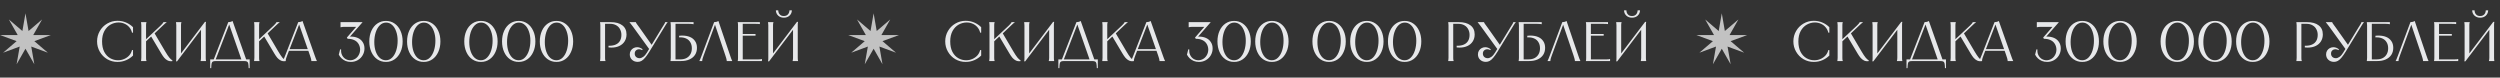
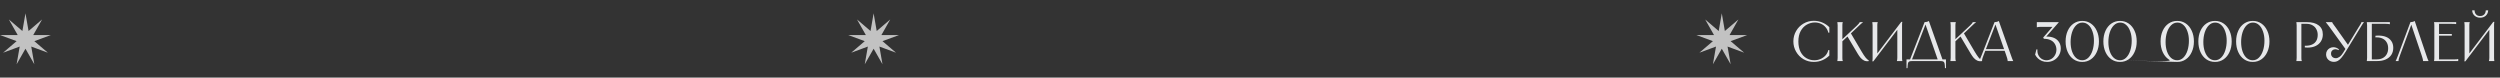
<svg xmlns="http://www.w3.org/2000/svg" width="1966" height="61" viewBox="0 0 1966 61" fill="none">
  <rect x="0" y="0" width="1966" height="61" fill="#333333" stroke="none" />
  <path d="M37.634 41.447L24.57 36.612L26.996 50.53L20.03 38.306L13.064 50.53L15.49 36.612L2.426 41.447L13.064 32.364L0 27.551H13.91L6.966 15.305L17.604 24.388L20.03 10.47L22.456 24.388L33.094 15.305L26.15 27.551H40.06L26.996 32.364L37.634 41.447Z" fill="white" fill-opacity="0.7" />
-   <path d="M104.61 25.712H103.823C103.415 24.022 102.687 22.58 101.638 21.386C100.589 20.162 99.337 19.244 97.88 18.633C96.423 17.992 94.879 17.671 93.247 17.671C91.062 17.671 88.965 18.225 86.954 19.332C84.973 20.439 83.356 22.114 82.104 24.358C80.88 26.601 80.268 29.325 80.268 32.53C80.268 35.822 80.851 38.59 82.016 40.833C83.211 43.047 84.755 44.693 86.648 45.771C88.571 46.849 90.611 47.388 92.767 47.388C94.457 47.388 96.059 47.068 97.574 46.427C99.118 45.786 100.444 44.868 101.551 43.674C102.658 42.45 103.415 41.008 103.823 39.347H104.61V43.674C103.066 45.218 101.245 46.441 99.147 47.344C97.049 48.248 94.806 48.699 92.417 48.699C89.475 48.699 86.765 47.985 84.289 46.558C81.841 45.101 79.904 43.135 78.476 40.658C77.049 38.182 76.335 35.472 76.335 32.53C76.335 29.587 77.049 26.878 78.476 24.401C79.904 21.925 81.841 19.973 84.289 18.545C86.765 17.088 89.475 16.36 92.417 16.36C94.806 16.36 97.049 16.812 99.147 17.715C101.245 18.618 103.066 19.842 104.61 21.386V25.712ZM115.166 17.409V17.584C115.05 17.962 114.963 18.327 114.904 18.676C114.875 19.026 114.861 19.463 114.861 19.987C114.861 20.512 114.861 21.182 114.861 21.998V31.612H114.03L124.3 21.998C125.145 21.24 125.859 20.57 126.441 19.987C127.053 19.375 127.505 18.895 127.796 18.545C128.117 18.166 128.335 17.846 128.452 17.584L128.539 17.409H131.03V17.54C130.681 17.773 130.331 18.05 129.981 18.37C129.632 18.662 129.224 19.026 128.758 19.463C128.291 19.9 127.753 20.41 127.141 20.992L126.092 21.998L121.285 26.543V25.756L129.85 40.309C131.161 42.552 132.283 44.242 133.215 45.378C134.177 46.485 134.963 47.17 135.575 47.432L135.531 48.087C134.191 48.262 132.997 48.102 131.948 47.607C130.899 47.082 129.981 46.368 129.195 45.465C128.408 44.533 127.636 43.426 126.878 42.144L118.531 28.116H119.537L114.38 32.923L114.861 31.962V43.411C114.861 44.227 114.861 44.897 114.861 45.422C114.861 45.946 114.875 46.383 114.904 46.733C114.963 47.082 115.05 47.446 115.166 47.825V48H110.927V47.825C110.986 47.476 111.029 47.126 111.059 46.776C111.117 46.398 111.146 45.946 111.146 45.422C111.146 44.897 111.146 44.227 111.146 43.411V21.998C111.146 21.182 111.146 20.512 111.146 19.987C111.146 19.463 111.117 19.026 111.059 18.676C111.029 18.298 110.986 17.933 110.927 17.584V17.409H115.166ZM142.651 17.409V17.584C142.534 17.962 142.447 18.327 142.388 18.676C142.359 19.026 142.345 19.463 142.345 19.987C142.345 20.512 142.345 21.182 142.345 21.998V43.63H141.121L161.18 17.19H162.01C161.952 17.569 161.894 17.948 161.836 18.327C161.806 18.676 161.792 19.099 161.792 19.594C161.792 20.089 161.792 20.672 161.792 21.342V43.411C161.792 44.227 161.792 44.897 161.792 45.422C161.792 45.946 161.806 46.398 161.836 46.776C161.894 47.126 161.952 47.476 162.01 47.825V48H157.771V47.825C157.888 47.446 157.961 47.082 157.99 46.733C158.048 46.383 158.077 45.946 158.077 45.422C158.077 44.897 158.077 44.227 158.077 43.411V21.779H159.301L139.242 48.218H138.412C138.499 47.84 138.557 47.476 138.586 47.126C138.616 46.747 138.63 46.31 138.63 45.815C138.63 45.32 138.63 44.737 138.63 44.067V21.998C138.63 21.182 138.63 20.512 138.63 19.987C138.63 19.463 138.601 19.026 138.543 18.676C138.514 18.298 138.47 17.933 138.412 17.584V17.409H142.651ZM179.511 17.409C180.094 17.409 180.677 17.336 181.26 17.19C181.842 17.045 182.381 16.812 182.876 16.491L193.846 47.476H190.087L179.905 18.327H180.604L169.329 47.476H167.799L179.511 17.409ZM196.337 46.689V53.594H195.55C195.492 51.788 195.375 50.52 195.2 49.792C195.025 49.063 194.676 48.583 194.151 48.35C193.656 48.117 192.768 48 191.486 48H170.159C168.877 48 167.974 48.117 167.45 48.35C166.955 48.583 166.62 49.063 166.445 49.792C166.27 50.52 166.153 51.788 166.095 53.594H165.308V46.689H196.337ZM204.063 17.409V17.584C203.947 17.962 203.859 18.327 203.801 18.676C203.772 19.026 203.757 19.463 203.757 19.987C203.757 20.512 203.757 21.182 203.757 21.998V31.612H202.927L213.197 21.998C214.042 21.24 214.755 20.57 215.338 19.987C215.95 19.375 216.402 18.895 216.693 18.545C217.013 18.166 217.232 17.846 217.348 17.584L217.436 17.409H219.927V17.54C219.577 17.773 219.228 18.05 218.878 18.37C218.528 18.662 218.12 19.026 217.654 19.463C217.188 19.9 216.649 20.41 216.037 20.992L214.989 21.998L210.181 26.543V25.756L218.747 40.309C220.058 42.552 221.18 44.242 222.112 45.378C223.073 46.485 223.86 47.17 224.472 47.432L224.428 48.087C223.088 48.262 221.893 48.102 220.845 47.607C219.796 47.082 218.878 46.368 218.091 45.465C217.305 44.533 216.533 43.426 215.775 42.144L207.428 28.116H208.433L203.277 32.923L203.757 31.962V43.411C203.757 44.227 203.757 44.897 203.757 45.422C203.757 45.946 203.772 46.383 203.801 46.733C203.859 47.082 203.947 47.446 204.063 47.825V48H199.824V47.825C199.882 47.476 199.926 47.126 199.955 46.776C200.013 46.398 200.043 45.946 200.043 45.422C200.043 44.897 200.043 44.227 200.043 43.411V21.998C200.043 21.182 200.043 20.512 200.043 19.987C200.043 19.463 200.013 19.026 199.955 18.676C199.926 18.298 199.882 17.933 199.824 17.584V17.409H204.063ZM242.735 38.648V39.959H227.002V38.648H242.735ZM234.519 17.409C235.102 17.409 235.684 17.336 236.267 17.19C236.85 17.045 237.389 16.812 237.884 16.491L247.411 43.411C247.79 44.46 248.096 45.305 248.329 45.946C248.591 46.587 248.78 47.039 248.897 47.301C249.013 47.534 249.101 47.709 249.159 47.825V48H244.833V47.825V47.782C244.833 47.665 244.818 47.476 244.789 47.213C244.76 46.922 244.658 46.47 244.483 45.859C244.308 45.247 244.046 44.431 243.696 43.411L234.912 18.327H235.612L225.91 43.368C225.531 44.387 225.24 45.203 225.036 45.815C224.861 46.427 224.759 46.864 224.73 47.126C224.701 47.388 224.701 47.592 224.73 47.738V47.825V48H222.501V47.825C222.559 47.709 222.647 47.519 222.763 47.257C222.88 46.995 223.069 46.558 223.331 45.946C223.623 45.305 223.972 44.46 224.38 43.411L234.519 17.409ZM284.96 17.409L285.047 17.54L274.341 29.776L273.947 28.902C274.617 28.815 275.258 28.771 275.87 28.771C277.939 28.771 279.789 29.136 281.42 29.864C283.052 30.592 284.319 31.67 285.222 33.098C286.155 34.496 286.621 36.172 286.621 38.123C286.621 40.017 286.155 41.78 285.222 43.411C284.29 45.043 282.994 46.339 281.333 47.301C279.701 48.233 277.88 48.699 275.87 48.699C274.413 48.699 273.059 48.452 271.806 47.956C270.582 47.432 269.519 46.747 268.616 45.902C267.713 45.028 266.984 44.052 266.431 42.974L267.479 38.779L268.266 38.91C268.12 40.6 268.368 42.086 269.009 43.368C269.65 44.65 270.539 45.64 271.675 46.339C272.84 47.039 274.078 47.388 275.389 47.388C276.73 47.388 277.997 47.039 279.191 46.339C280.386 45.64 281.347 44.635 282.076 43.324C282.833 42.013 283.212 40.483 283.212 38.735C283.095 37.016 282.629 35.545 281.814 34.321C281.027 33.098 279.934 32.166 278.536 31.524C277.138 30.854 275.462 30.519 273.51 30.519C273.481 30.519 273.437 30.519 273.379 30.519L272.767 29.558L281.027 20.031L280.983 21.124H272.374C271.558 21.124 270.888 21.124 270.364 21.124C269.839 21.124 269.402 21.153 269.053 21.211C268.703 21.24 268.339 21.313 267.96 21.43H267.785V17.409H284.96ZM303.525 48.699C300.99 48.699 298.718 48.015 296.707 46.645C294.726 45.276 293.182 43.368 292.075 40.92C290.968 38.473 290.414 35.691 290.414 32.573C290.414 29.456 290.968 26.674 292.075 24.226C293.182 21.779 294.726 19.871 296.707 18.502C298.718 17.132 300.99 16.448 303.525 16.448C306.059 16.448 308.317 17.132 310.298 18.502C312.28 19.871 313.824 21.779 314.931 24.226C316.067 26.674 316.635 29.456 316.635 32.573C316.635 35.691 316.067 38.473 314.931 40.92C313.824 43.368 312.28 45.276 310.298 46.645C308.317 48.015 306.059 48.699 303.525 48.699ZM303.481 47.388C305.375 47.388 307.021 46.674 308.419 45.247C309.818 43.819 310.881 41.94 311.609 39.609C312.338 37.249 312.702 34.715 312.702 32.005C312.702 29.267 312.309 26.819 311.522 24.663C310.765 22.478 309.701 20.788 308.332 19.594C306.963 18.37 305.404 17.759 303.656 17.759C301.762 17.759 300.101 18.472 298.674 19.9C297.275 21.298 296.197 23.163 295.44 25.494C294.712 27.825 294.347 30.345 294.347 33.054C294.347 35.822 294.726 38.298 295.484 40.483C296.241 42.639 297.305 44.329 298.674 45.553C300.072 46.776 301.675 47.388 303.481 47.388ZM333.228 48.699C330.693 48.699 328.421 48.015 326.411 46.645C324.429 45.276 322.885 43.368 321.778 40.92C320.671 38.473 320.118 35.691 320.118 32.573C320.118 29.456 320.671 26.674 321.778 24.226C322.885 21.779 324.429 19.871 326.411 18.502C328.421 17.132 330.693 16.448 333.228 16.448C335.763 16.448 338.021 17.132 340.002 18.502C341.983 19.871 343.527 21.779 344.634 24.226C345.77 26.674 346.338 29.456 346.338 32.573C346.338 35.691 345.77 38.473 344.634 40.92C343.527 43.368 341.983 45.276 340.002 46.645C338.021 48.015 335.763 48.699 333.228 48.699ZM333.184 47.388C335.078 47.388 336.724 46.674 338.123 45.247C339.521 43.819 340.584 41.94 341.313 39.609C342.041 37.249 342.405 34.715 342.405 32.005C342.405 29.267 342.012 26.819 341.225 24.663C340.468 22.478 339.405 20.788 338.035 19.594C336.666 18.37 335.107 17.759 333.359 17.759C331.465 17.759 329.805 18.472 328.377 19.9C326.979 21.298 325.901 23.163 325.143 25.494C324.415 27.825 324.051 30.345 324.051 33.054C324.051 35.822 324.429 38.298 325.187 40.483C325.944 42.639 327.008 44.329 328.377 45.553C329.776 46.776 331.378 47.388 333.184 47.388ZM378.21 48.699C375.675 48.699 373.403 48.015 371.392 46.645C369.411 45.276 367.867 43.368 366.76 40.92C365.653 38.473 365.099 35.691 365.099 32.573C365.099 29.456 365.653 26.674 366.76 24.226C367.867 21.779 369.411 19.871 371.392 18.502C373.403 17.132 375.675 16.448 378.21 16.448C380.745 16.448 383.002 17.132 384.984 18.502C386.965 19.871 388.509 21.779 389.616 24.226C390.752 26.674 391.32 29.456 391.32 32.573C391.32 35.691 390.752 38.473 389.616 40.92C388.509 43.368 386.965 45.276 384.984 46.645C383.002 48.015 380.745 48.699 378.21 48.699ZM378.166 47.388C380.06 47.388 381.706 46.674 383.104 45.247C384.503 43.819 385.566 41.94 386.295 39.609C387.023 37.249 387.387 34.715 387.387 32.005C387.387 29.267 386.994 26.819 386.207 24.663C385.45 22.478 384.386 20.788 383.017 19.594C381.648 18.37 380.089 17.759 378.341 17.759C376.447 17.759 374.787 18.472 373.359 19.9C371.961 21.298 370.883 23.163 370.125 25.494C369.397 27.825 369.033 30.345 369.033 33.054C369.033 35.822 369.411 38.298 370.169 40.483C370.926 42.639 371.99 44.329 373.359 45.553C374.757 46.776 376.36 47.388 378.166 47.388ZM407.913 48.699C405.379 48.699 403.106 48.015 401.096 46.645C399.115 45.276 397.571 43.368 396.463 40.92C395.356 38.473 394.803 35.691 394.803 32.573C394.803 29.456 395.356 26.674 396.463 24.226C397.571 21.779 399.115 19.871 401.096 18.502C403.106 17.132 405.379 16.448 407.913 16.448C410.448 16.448 412.706 17.132 414.687 18.502C416.668 19.871 418.212 21.779 419.319 24.226C420.456 26.674 421.024 29.456 421.024 32.573C421.024 35.691 420.456 38.473 419.319 40.92C418.212 43.368 416.668 45.276 414.687 46.645C412.706 48.015 410.448 48.699 407.913 48.699ZM407.87 47.388C409.763 47.388 411.409 46.674 412.808 45.247C414.206 43.819 415.27 41.94 415.998 39.609C416.726 37.249 417.091 34.715 417.091 32.005C417.091 29.267 416.697 26.819 415.911 24.663C415.153 22.478 414.09 20.788 412.72 19.594C411.351 18.37 409.792 17.759 408.044 17.759C406.151 17.759 404.49 18.472 403.062 19.9C401.664 21.298 400.586 23.163 399.828 25.494C399.1 27.825 398.736 30.345 398.736 33.054C398.736 35.822 399.115 38.298 399.872 40.483C400.63 42.639 401.693 44.329 403.062 45.553C404.461 46.776 406.063 47.388 407.87 47.388ZM437.617 48.699C435.082 48.699 432.809 48.015 430.799 46.645C428.818 45.276 427.274 43.368 426.167 40.92C425.06 38.473 424.506 35.691 424.506 32.573C424.506 29.456 425.06 26.674 426.167 24.226C427.274 21.779 428.818 19.871 430.799 18.502C432.809 17.132 435.082 16.448 437.617 16.448C440.151 16.448 442.409 17.132 444.39 18.502C446.371 19.871 447.916 21.779 449.023 24.226C450.159 26.674 450.727 29.456 450.727 32.573C450.727 35.691 450.159 38.473 449.023 40.92C447.916 43.368 446.371 45.276 444.39 46.645C442.409 48.015 440.151 48.699 437.617 48.699ZM437.573 47.388C439.467 47.388 441.113 46.674 442.511 45.247C443.91 43.819 444.973 41.94 445.701 39.609C446.43 37.249 446.794 34.715 446.794 32.005C446.794 29.267 446.401 26.819 445.614 24.663C444.856 22.478 443.793 20.788 442.424 19.594C441.054 18.37 439.496 17.759 437.748 17.759C435.854 17.759 434.193 18.472 432.766 19.9C431.367 21.298 430.289 23.163 429.532 25.494C428.803 27.825 428.439 30.345 428.439 33.054C428.439 35.822 428.818 38.298 429.575 40.483C430.333 42.639 431.396 44.329 432.766 45.553C434.164 46.776 435.767 47.388 437.573 47.388ZM480.195 17.409C484.186 17.409 487.26 18.254 489.416 19.944C491.601 21.604 492.693 23.979 492.693 27.067C492.693 29.136 492.198 30.956 491.208 32.53C490.217 34.103 488.833 35.312 487.056 36.157C485.279 37.002 483.225 37.424 480.894 37.424C480.515 37.424 480.122 37.41 479.714 37.38C479.335 37.351 478.942 37.322 478.534 37.293V35.982C478.68 35.982 478.782 35.982 478.84 35.982C478.898 35.982 479 35.982 479.146 35.982C481.185 35.982 482.919 35.647 484.346 34.977C485.774 34.307 486.852 33.331 487.58 32.049C488.309 30.767 488.673 29.223 488.673 27.417C488.673 25.814 488.323 24.358 487.624 23.046C486.954 21.706 485.949 20.657 484.609 19.9C483.268 19.113 481.652 18.72 479.758 18.72H475.125L475.825 18.021V43.411C475.825 44.227 475.825 44.897 475.825 45.422C475.825 45.946 475.839 46.383 475.868 46.733C475.927 47.082 476.014 47.446 476.131 47.825V48H471.892V47.825C471.95 47.476 471.993 47.126 472.023 46.776C472.081 46.398 472.11 45.946 472.11 45.422C472.11 44.897 472.11 44.227 472.11 43.411V21.998C472.11 21.182 472.11 20.512 472.11 19.987C472.11 19.463 472.081 19.026 472.023 18.676C471.993 18.298 471.95 17.933 471.892 17.584V17.409H480.195ZM500.071 17.409V17.496C500.1 17.671 500.188 17.89 500.333 18.152C500.508 18.385 500.698 18.662 500.901 18.982C501.105 19.274 501.338 19.594 501.601 19.944C501.805 20.177 502.212 20.73 502.824 21.604L512.919 35.895L510.953 39.172L498.192 21.561C497.959 21.211 497.711 20.876 497.449 20.555C496.983 19.915 496.546 19.346 496.138 18.851C495.759 18.327 495.41 17.904 495.089 17.584V17.409H500.071ZM505.009 39.434C504.66 39.201 504.281 39.027 503.873 38.91C503.494 38.794 503.101 38.735 502.693 38.735C501.674 38.735 500.829 39.041 500.159 39.653C499.488 40.236 499.153 41.081 499.153 42.188C499.153 43.236 499.503 44.096 500.202 44.766C500.931 45.436 501.863 45.771 502.999 45.771C503.844 45.771 504.776 45.422 505.796 44.722C506.845 43.994 507.821 42.872 508.724 41.357L520.742 21.604C521.033 21.167 521.31 20.73 521.572 20.293C521.834 19.885 522.068 19.507 522.271 19.157C522.505 18.807 522.679 18.502 522.796 18.239C522.942 17.948 523.029 17.7 523.058 17.496V17.409H524.981V17.584C524.719 17.846 524.471 18.152 524.238 18.502C524.005 18.822 523.757 19.201 523.495 19.638C523.233 20.075 522.927 20.57 522.577 21.124L522.315 21.561L510.603 40.746C509.409 42.668 508.331 44.198 507.369 45.334C506.437 46.47 505.49 47.315 504.529 47.869C503.596 48.393 502.591 48.656 501.513 48.656C499.678 48.656 498.177 48.102 497.012 46.995C495.847 45.888 495.264 44.475 495.264 42.756C495.264 41.649 495.526 40.673 496.051 39.828C496.604 38.954 497.318 38.284 498.192 37.818C499.095 37.351 500.042 37.118 501.033 37.118C501.79 37.118 502.548 37.264 503.305 37.555C504.063 37.847 504.747 38.269 505.359 38.823L505.009 39.434ZM545.423 17.409V19.026H545.248C544.898 18.939 544.549 18.88 544.199 18.851C543.879 18.793 543.471 18.764 542.975 18.764C542.509 18.735 541.941 18.72 541.271 18.72H530.52L531.22 18.021V47.388L530.52 46.689H535.153C536.959 46.689 538.532 46.339 539.873 45.64C541.213 44.912 542.247 43.892 542.975 42.581C543.704 41.27 544.068 39.74 544.068 37.992C544.068 36.186 543.689 34.642 542.932 33.36C542.203 32.049 541.155 31.058 539.785 30.388C538.445 29.718 536.872 29.383 535.065 29.383C534.891 29.383 534.716 29.383 534.541 29.383C534.395 29.383 534.235 29.398 534.06 29.427V28.116C534.497 28.087 534.92 28.058 535.328 28.028C535.765 27.999 536.187 27.985 536.595 27.985C538.809 27.985 540.776 28.334 542.495 29.034C544.214 29.733 545.568 30.811 546.559 32.267C547.579 33.695 548.088 35.487 548.088 37.643C548.088 39.74 547.579 41.576 546.559 43.149C545.539 44.693 544.083 45.888 542.189 46.733C540.324 47.578 538.125 48 535.59 48H527.287V47.825C527.345 47.476 527.389 47.126 527.418 46.776C527.476 46.398 527.505 45.946 527.505 45.422C527.505 44.897 527.505 44.227 527.505 43.411V21.998C527.505 21.182 527.505 20.512 527.505 19.987C527.505 19.463 527.476 19.026 527.418 18.676C527.389 18.298 527.345 17.933 527.287 17.584V17.409H545.423ZM571.507 48V47.825V47.738C571.507 47.592 571.478 47.388 571.42 47.126C571.391 46.835 571.289 46.383 571.114 45.771C570.939 45.159 570.692 44.373 570.371 43.411L561.893 18.327H562.68L553.415 43.411C553.036 44.402 552.759 45.203 552.585 45.815C552.41 46.427 552.308 46.864 552.279 47.126C552.25 47.388 552.235 47.592 552.235 47.738V47.825V48H550.006V47.825C550.064 47.709 550.166 47.534 550.312 47.301C550.429 47.039 550.618 46.587 550.88 45.946C551.142 45.305 551.478 44.446 551.885 43.368L561.587 17.409C562.17 17.409 562.752 17.336 563.335 17.19C563.918 17.045 564.457 16.812 564.952 16.491L574.086 43.411C574.435 44.46 574.727 45.305 574.96 45.946C575.222 46.587 575.411 47.039 575.528 47.301C575.644 47.534 575.732 47.709 575.79 47.825V48H571.507ZM597.557 17.409V18.939H597.426C597.134 18.88 596.814 18.837 596.464 18.807C596.115 18.778 595.692 18.764 595.197 18.764C594.702 18.735 594.104 18.72 593.405 18.72H583.398L584.097 18.021V27.242L583.572 26.717H594.148V28.028H583.572L584.097 27.504V47.388L583.398 46.689H594.585C595.401 46.689 596.071 46.689 596.595 46.689C597.12 46.689 597.557 46.674 597.906 46.645C598.256 46.587 598.62 46.5 598.999 46.383H599.174V48H580.164V47.825C580.251 47.476 580.309 47.126 580.338 46.776C580.368 46.398 580.382 45.946 580.382 45.422C580.382 44.897 580.382 44.227 580.382 43.411V21.998C580.382 21.182 580.382 20.512 580.382 19.987C580.382 19.463 580.368 19.026 580.338 18.676C580.309 18.298 580.251 17.933 580.164 17.584V17.409H597.557ZM608.217 17.409V17.584C608.1 17.962 608.013 18.327 607.954 18.676C607.925 19.026 607.911 19.463 607.911 19.987C607.911 20.512 607.911 21.182 607.911 21.998V43.63H606.687L626.746 17.19H627.576C627.518 17.569 627.46 17.948 627.402 18.327C627.372 18.676 627.358 19.099 627.358 19.594C627.358 20.089 627.358 20.672 627.358 21.342V43.411C627.358 44.227 627.358 44.897 627.358 45.422C627.358 45.946 627.372 46.398 627.402 46.776C627.46 47.126 627.518 47.476 627.576 47.825V48H623.337V47.825C623.454 47.446 623.527 47.082 623.556 46.733C623.614 46.383 623.643 45.946 623.643 45.422C623.643 44.897 623.643 44.227 623.643 43.411V21.779H624.867L604.808 48.218H603.978C604.065 47.84 604.123 47.476 604.152 47.126C604.182 46.747 604.196 46.31 604.196 45.815C604.196 45.32 604.196 44.737 604.196 44.067V21.998C604.196 21.182 604.196 20.512 604.196 19.987C604.196 19.463 604.167 19.026 604.109 18.676C604.08 18.298 604.036 17.933 603.978 17.584V17.409H608.217ZM612.019 8.144V8.188C612.019 8.596 612.062 8.989 612.15 9.368C612.237 9.747 612.368 10.111 612.543 10.46C612.718 10.781 612.936 11.072 613.199 11.334C613.548 11.742 614 12.063 614.553 12.296C615.107 12.5 615.733 12.602 616.432 12.602C617.248 12.602 617.977 12.442 618.618 12.121C619.288 11.771 619.812 11.262 620.191 10.591C620.599 9.921 620.817 9.106 620.846 8.144H622.726C622.667 9.834 622.055 11.218 620.89 12.296C619.725 13.374 618.239 13.913 616.432 13.913C614.626 13.913 613.14 13.374 611.975 12.296C610.81 11.218 610.198 9.834 610.139 8.144H612.019Z" fill="#E7E8EA" />
  <path d="M704.622 41.447L691.558 36.612L693.984 50.53L687.018 38.306L680.052 50.53L682.478 36.612L669.414 41.447L680.052 32.364L666.988 27.551H680.898L673.954 15.305L684.592 24.388L687.018 10.47L689.444 24.388L700.082 15.305L693.138 27.551H707.048L693.984 32.364L704.622 41.447Z" fill="white" fill-opacity="0.7" />
-   <path d="M771.598 25.712H770.811C770.403 24.022 769.675 22.58 768.626 21.386C767.577 20.162 766.324 19.244 764.868 18.633C763.411 17.992 761.867 17.671 760.235 17.671C758.05 17.671 755.953 18.225 753.942 19.332C751.961 20.439 750.344 22.114 749.091 24.358C747.868 26.601 747.256 29.325 747.256 32.53C747.256 35.822 747.839 38.59 749.004 40.833C750.199 43.047 751.743 44.693 753.636 45.771C755.559 46.849 757.599 47.388 759.755 47.388C761.444 47.388 763.047 47.068 764.562 46.427C766.106 45.786 767.432 44.868 768.539 43.674C769.646 42.45 770.403 41.008 770.811 39.347H771.598V43.674C770.054 45.218 768.233 46.441 766.135 47.344C764.037 48.248 761.794 48.699 759.405 48.699C756.462 48.699 753.753 47.985 751.277 46.558C748.829 45.101 746.892 43.135 745.464 40.658C744.037 38.182 743.323 35.472 743.323 32.53C743.323 29.587 744.037 26.878 745.464 24.401C746.892 21.925 748.829 19.973 751.277 18.545C753.753 17.088 756.462 16.36 759.405 16.36C761.794 16.36 764.037 16.812 766.135 17.715C768.233 18.618 770.054 19.842 771.598 21.386V25.712ZM782.154 17.409V17.584C782.038 17.962 781.95 18.327 781.892 18.676C781.863 19.026 781.848 19.463 781.848 19.987C781.848 20.512 781.848 21.182 781.848 21.998V31.612H781.018L791.288 21.998C792.133 21.24 792.847 20.57 793.429 19.987C794.041 19.375 794.493 18.895 794.784 18.545C795.105 18.166 795.323 17.846 795.44 17.584L795.527 17.409H798.018V17.54C797.668 17.773 797.319 18.05 796.969 18.37C796.62 18.662 796.212 19.026 795.746 19.463C795.279 19.9 794.74 20.41 794.129 20.992L793.08 21.998L788.273 26.543V25.756L796.838 40.309C798.149 42.552 799.271 44.242 800.203 45.378C801.165 46.485 801.951 47.17 802.563 47.432L802.519 48.087C801.179 48.262 799.985 48.102 798.936 47.607C797.887 47.082 796.969 46.368 796.183 45.465C795.396 44.533 794.624 43.426 793.866 42.144L785.519 28.116H786.525L781.368 32.923L781.848 31.962V43.411C781.848 44.227 781.848 44.897 781.848 45.422C781.848 45.946 781.863 46.383 781.892 46.733C781.95 47.082 782.038 47.446 782.154 47.825V48H777.915V47.825C777.974 47.476 778.017 47.126 778.046 46.776C778.105 46.398 778.134 45.946 778.134 45.422C778.134 44.897 778.134 44.227 778.134 43.411V21.998C778.134 21.182 778.134 20.512 778.134 19.987C778.134 19.463 778.105 19.026 778.046 18.676C778.017 18.298 777.974 17.933 777.915 17.584V17.409H782.154ZM809.639 17.409V17.584C809.522 17.962 809.435 18.327 809.376 18.676C809.347 19.026 809.333 19.463 809.333 19.987C809.333 20.512 809.333 21.182 809.333 21.998V43.63H808.109L828.168 17.19H828.998C828.94 17.569 828.882 17.948 828.823 18.327C828.794 18.676 828.78 19.099 828.78 19.594C828.78 20.089 828.78 20.672 828.78 21.342V43.411C828.78 44.227 828.78 44.897 828.78 45.422C828.78 45.946 828.794 46.398 828.823 46.776C828.882 47.126 828.94 47.476 828.998 47.825V48H824.759V47.825C824.876 47.446 824.949 47.082 824.978 46.733C825.036 46.383 825.065 45.946 825.065 45.422C825.065 44.897 825.065 44.227 825.065 43.411V21.779H826.289L806.23 48.218H805.399C805.487 47.84 805.545 47.476 805.574 47.126C805.603 46.747 805.618 46.31 805.618 45.815C805.618 45.32 805.618 44.737 805.618 44.067V21.998C805.618 21.182 805.618 20.512 805.618 19.987C805.618 19.463 805.589 19.026 805.531 18.676C805.501 18.298 805.458 17.933 805.399 17.584V17.409H809.639ZM846.499 17.409C847.082 17.409 847.665 17.336 848.247 17.19C848.83 17.045 849.369 16.812 849.864 16.491L860.833 47.476H857.075L846.893 18.327H847.592L836.317 47.476H834.787L846.499 17.409ZM863.324 46.689V53.594H862.538C862.48 51.788 862.363 50.52 862.188 49.792C862.013 49.063 861.664 48.583 861.139 48.35C860.644 48.117 859.756 48 858.474 48H837.147C835.865 48 834.962 48.117 834.438 48.35C833.942 48.583 833.607 49.063 833.433 49.792C833.258 50.52 833.141 51.788 833.083 53.594H832.296V46.689H863.324ZM871.051 17.409V17.584C870.935 17.962 870.847 18.327 870.789 18.676C870.76 19.026 870.745 19.463 870.745 19.987C870.745 20.512 870.745 21.182 870.745 21.998V31.612H869.915L880.185 21.998C881.03 21.24 881.743 20.57 882.326 19.987C882.938 19.375 883.389 18.895 883.681 18.545C884.001 18.166 884.22 17.846 884.336 17.584L884.424 17.409H886.915V17.54C886.565 17.773 886.215 18.05 885.866 18.37C885.516 18.662 885.108 19.026 884.642 19.463C884.176 19.9 883.637 20.41 883.025 20.992L881.976 21.998L877.169 26.543V25.756L885.735 40.309C887.046 42.552 888.167 44.242 889.1 45.378C890.061 46.485 890.848 47.17 891.46 47.432L891.416 48.087C890.076 48.262 888.881 48.102 887.832 47.607C886.784 47.082 885.866 46.368 885.079 45.465C884.293 44.533 883.521 43.426 882.763 42.144L874.416 28.116H875.421L870.264 32.923L870.745 31.962V43.411C870.745 44.227 870.745 44.897 870.745 45.422C870.745 45.946 870.76 46.383 870.789 46.733C870.847 47.082 870.935 47.446 871.051 47.825V48H866.812V47.825C866.87 47.476 866.914 47.126 866.943 46.776C867.001 46.398 867.031 45.946 867.031 45.422C867.031 44.897 867.031 44.227 867.031 43.411V21.998C867.031 21.182 867.031 20.512 867.031 19.987C867.031 19.463 867.001 19.026 866.943 18.676C866.914 18.298 866.87 17.933 866.812 17.584V17.409H871.051ZM909.723 38.648V39.959H893.99V38.648H909.723ZM901.507 17.409C902.09 17.409 902.672 17.336 903.255 17.19C903.838 17.045 904.377 16.812 904.872 16.491L914.399 43.411C914.778 44.46 915.084 45.305 915.317 45.946C915.579 46.587 915.768 47.039 915.885 47.301C916.001 47.534 916.089 47.709 916.147 47.825V48H911.82V47.825V47.782C911.82 47.665 911.806 47.476 911.777 47.213C911.748 46.922 911.646 46.47 911.471 45.859C911.296 45.247 911.034 44.431 910.684 43.411L901.9 18.327H902.599L892.898 43.368C892.519 44.387 892.228 45.203 892.024 45.815C891.849 46.427 891.747 46.864 891.718 47.126C891.689 47.388 891.689 47.592 891.718 47.738V47.825V48H889.489V47.825C889.547 47.709 889.635 47.519 889.751 47.257C889.868 46.995 890.057 46.558 890.319 45.946C890.611 45.305 890.96 44.46 891.368 43.411L901.507 17.409ZM951.948 17.409L952.035 17.54L941.329 29.776L940.935 28.902C941.605 28.815 942.246 28.771 942.858 28.771C944.927 28.771 946.777 29.136 948.408 29.864C950.04 30.592 951.307 31.67 952.21 33.098C953.143 34.496 953.609 36.172 953.609 38.123C953.609 40.017 953.143 41.78 952.21 43.411C951.278 45.043 949.981 46.339 948.321 47.301C946.689 48.233 944.868 48.699 942.858 48.699C941.401 48.699 940.047 48.452 938.794 47.956C937.57 47.432 936.507 46.747 935.604 45.902C934.7 45.028 933.972 44.052 933.419 42.974L934.467 38.779L935.254 38.91C935.108 40.6 935.356 42.086 935.997 43.368C936.638 44.65 937.527 45.64 938.663 46.339C939.828 47.039 941.066 47.388 942.377 47.388C943.718 47.388 944.985 47.039 946.179 46.339C947.374 45.64 948.335 44.635 949.064 43.324C949.821 42.013 950.2 40.483 950.2 38.735C950.083 37.016 949.617 35.545 948.802 34.321C948.015 33.098 946.922 32.166 945.524 31.524C944.125 30.854 942.45 30.519 940.498 30.519C940.469 30.519 940.425 30.519 940.367 30.519L939.755 29.558L948.015 20.031L947.971 21.124H939.362C938.546 21.124 937.876 21.124 937.352 21.124C936.827 21.124 936.39 21.153 936.041 21.211C935.691 21.24 935.327 21.313 934.948 21.43H934.773V17.409H951.948ZM970.513 48.699C967.978 48.699 965.705 48.015 963.695 46.645C961.714 45.276 960.17 43.368 959.063 40.92C957.956 38.473 957.402 35.691 957.402 32.573C957.402 29.456 957.956 26.674 959.063 24.226C960.17 21.779 961.714 19.871 963.695 18.502C965.705 17.132 967.978 16.448 970.513 16.448C973.047 16.448 975.305 17.132 977.286 18.502C979.267 19.871 980.812 21.779 981.919 24.226C983.055 26.674 983.623 29.456 983.623 32.573C983.623 35.691 983.055 38.473 981.919 40.92C980.812 43.368 979.267 45.276 977.286 46.645C975.305 48.015 973.047 48.699 970.513 48.699ZM970.469 47.388C972.363 47.388 974.009 46.674 975.407 45.247C976.806 43.819 977.869 41.94 978.597 39.609C979.326 37.249 979.69 34.715 979.69 32.005C979.69 29.267 979.297 26.819 978.51 24.663C977.752 22.478 976.689 20.788 975.32 19.594C973.95 18.37 972.392 17.759 970.644 17.759C968.75 17.759 967.089 18.472 965.662 19.9C964.263 21.298 963.185 23.163 962.428 25.494C961.699 27.825 961.335 30.345 961.335 33.054C961.335 35.822 961.714 38.298 962.472 40.483C963.229 42.639 964.292 44.329 965.662 45.553C967.06 46.776 968.663 47.388 970.469 47.388ZM1000.22 48.699C997.681 48.699 995.409 48.015 993.399 46.645C991.417 45.276 989.873 43.368 988.766 40.92C987.659 38.473 987.106 35.691 987.106 32.573C987.106 29.456 987.659 26.674 988.766 24.226C989.873 21.779 991.417 19.871 993.399 18.502C995.409 17.132 997.681 16.448 1000.22 16.448C1002.75 16.448 1005.01 17.132 1006.99 18.502C1008.97 19.871 1010.51 21.779 1011.62 24.226C1012.76 26.674 1013.33 29.456 1013.33 32.573C1013.33 35.691 1012.76 38.473 1011.62 40.92C1010.51 43.368 1008.97 45.276 1006.99 46.645C1005.01 48.015 1002.75 48.699 1000.22 48.699ZM1000.17 47.388C1002.07 47.388 1003.71 46.674 1005.11 45.247C1006.51 43.819 1007.57 41.94 1008.3 39.609C1009.03 37.249 1009.39 34.715 1009.39 32.005C1009.39 29.267 1009 26.819 1008.21 24.663C1007.46 22.478 1006.39 20.788 1005.02 19.594C1003.65 18.37 1002.1 17.759 1000.35 17.759C998.453 17.759 996.793 18.472 995.365 19.9C993.967 21.298 992.889 23.163 992.131 25.494C991.403 27.825 991.039 30.345 991.039 33.054C991.039 35.822 991.417 38.298 992.175 40.483C992.932 42.639 993.996 44.329 995.365 45.553C996.764 46.776 998.366 47.388 1000.17 47.388ZM1045.2 48.699C1042.66 48.699 1040.39 48.015 1038.38 46.645C1036.4 45.276 1034.86 43.368 1033.75 40.92C1032.64 38.473 1032.09 35.691 1032.09 32.573C1032.09 29.456 1032.64 26.674 1033.75 24.226C1034.86 21.779 1036.4 19.871 1038.38 18.502C1040.39 17.132 1042.66 16.448 1045.2 16.448C1047.73 16.448 1049.99 17.132 1051.97 18.502C1053.95 19.871 1055.5 21.779 1056.6 24.226C1057.74 26.674 1058.31 29.456 1058.31 32.573C1058.31 35.691 1057.74 38.473 1056.6 40.92C1055.5 43.368 1053.95 45.276 1051.97 46.645C1049.99 48.015 1047.73 48.699 1045.2 48.699ZM1045.15 47.388C1047.05 47.388 1048.69 46.674 1050.09 45.247C1051.49 43.819 1052.55 41.94 1053.28 39.609C1054.01 37.249 1054.38 34.715 1054.38 32.005C1054.38 29.267 1053.98 26.819 1053.2 24.663C1052.44 22.478 1051.37 20.788 1050 19.594C1048.64 18.37 1047.08 17.759 1045.33 17.759C1043.44 17.759 1041.77 18.472 1040.35 19.9C1038.95 21.298 1037.87 23.163 1037.11 25.494C1036.38 27.825 1036.02 30.345 1036.02 33.054C1036.02 35.822 1036.4 38.298 1037.16 40.483C1037.91 42.639 1038.98 44.329 1040.35 45.553C1041.75 46.776 1043.35 47.388 1045.15 47.388ZM1074.9 48.699C1072.37 48.699 1070.09 48.015 1068.08 46.645C1066.1 45.276 1064.56 43.368 1063.45 40.92C1062.34 38.473 1061.79 35.691 1061.79 32.573C1061.79 29.456 1062.34 26.674 1063.45 24.226C1064.56 21.779 1066.1 19.871 1068.08 18.502C1070.09 17.132 1072.37 16.448 1074.9 16.448C1077.44 16.448 1079.69 17.132 1081.67 18.502C1083.66 19.871 1085.2 21.779 1086.31 24.226C1087.44 26.674 1088.01 29.456 1088.01 32.573C1088.01 35.691 1087.44 38.473 1086.31 40.92C1085.2 43.368 1083.66 45.276 1081.67 46.645C1079.69 48.015 1077.44 48.699 1074.9 48.699ZM1074.86 47.388C1076.75 47.388 1078.4 46.674 1079.8 45.247C1081.19 43.819 1082.26 41.94 1082.99 39.609C1083.71 37.249 1084.08 34.715 1084.08 32.005C1084.08 29.267 1083.69 26.819 1082.9 24.663C1082.14 22.478 1081.08 20.788 1079.71 19.594C1078.34 18.37 1076.78 17.759 1075.03 17.759C1073.14 17.759 1071.48 18.472 1070.05 19.9C1068.65 21.298 1067.57 23.163 1066.82 25.494C1066.09 27.825 1065.72 30.345 1065.72 33.054C1065.72 35.822 1066.1 38.298 1066.86 40.483C1067.62 42.639 1068.68 44.329 1070.05 45.553C1071.45 46.776 1073.05 47.388 1074.86 47.388ZM1104.6 48.699C1102.07 48.699 1099.8 48.015 1097.79 46.645C1095.81 45.276 1094.26 43.368 1093.15 40.92C1092.05 38.473 1091.49 35.691 1091.49 32.573C1091.49 29.456 1092.05 26.674 1093.15 24.226C1094.26 21.779 1095.81 19.871 1097.79 18.502C1099.8 17.132 1102.07 16.448 1104.6 16.448C1107.14 16.448 1109.4 17.132 1111.38 18.502C1113.36 19.871 1114.9 21.779 1116.01 24.226C1117.15 26.674 1117.71 29.456 1117.71 32.573C1117.71 35.691 1117.15 38.473 1116.01 40.92C1114.9 43.368 1113.36 45.276 1111.38 46.645C1109.4 48.015 1107.14 48.699 1104.6 48.699ZM1104.56 47.388C1106.45 47.388 1108.1 46.674 1109.5 45.247C1110.9 43.819 1111.96 41.94 1112.69 39.609C1113.42 37.249 1113.78 34.715 1113.78 32.005C1113.78 29.267 1113.39 26.819 1112.6 24.663C1111.84 22.478 1110.78 20.788 1109.41 19.594C1108.04 18.37 1106.48 17.759 1104.74 17.759C1102.84 17.759 1101.18 18.472 1099.75 19.9C1098.36 21.298 1097.28 23.163 1096.52 25.494C1095.79 27.825 1095.43 30.345 1095.43 33.054C1095.43 35.822 1095.81 38.298 1096.56 40.483C1097.32 42.639 1098.38 44.329 1099.75 45.553C1101.15 46.776 1102.75 47.388 1104.56 47.388ZM1147.18 17.409C1151.17 17.409 1154.25 18.254 1156.4 19.944C1158.59 21.604 1159.68 23.979 1159.68 27.067C1159.68 29.136 1159.19 30.956 1158.2 32.53C1157.2 34.103 1155.82 35.312 1154.04 36.157C1152.27 37.002 1150.21 37.424 1147.88 37.424C1147.5 37.424 1147.11 37.41 1146.7 37.38C1146.32 37.351 1145.93 37.322 1145.52 37.293V35.982C1145.67 35.982 1145.77 35.982 1145.83 35.982C1145.89 35.982 1145.99 35.982 1146.13 35.982C1148.17 35.982 1149.91 35.647 1151.33 34.977C1152.76 34.307 1153.84 33.331 1154.57 32.049C1155.3 30.767 1155.66 29.223 1155.66 27.417C1155.66 25.814 1155.31 24.358 1154.61 23.046C1153.94 21.706 1152.94 20.657 1151.6 19.9C1150.26 19.113 1148.64 18.72 1146.75 18.72H1142.11L1142.81 18.021V43.411C1142.81 44.227 1142.81 44.897 1142.81 45.422C1142.81 45.946 1142.83 46.383 1142.86 46.733C1142.91 47.082 1143 47.446 1143.12 47.825V48H1138.88V47.825C1138.94 47.476 1138.98 47.126 1139.01 46.776C1139.07 46.398 1139.1 45.946 1139.1 45.422C1139.1 44.897 1139.1 44.227 1139.1 43.411V21.998C1139.1 21.182 1139.1 20.512 1139.1 19.987C1139.1 19.463 1139.07 19.026 1139.01 18.676C1138.98 18.298 1138.94 17.933 1138.88 17.584V17.409H1147.18ZM1167.06 17.409V17.496C1167.09 17.671 1167.18 17.89 1167.32 18.152C1167.5 18.385 1167.69 18.662 1167.89 18.982C1168.09 19.274 1168.33 19.594 1168.59 19.944C1168.79 20.177 1169.2 20.73 1169.81 21.604L1179.91 35.895L1177.94 39.172L1165.18 21.561C1164.95 21.211 1164.7 20.876 1164.44 20.555C1163.97 19.915 1163.53 19.346 1163.13 18.851C1162.75 18.327 1162.4 17.904 1162.08 17.584V17.409H1167.06ZM1172 39.434C1171.65 39.201 1171.27 39.027 1170.86 38.91C1170.48 38.794 1170.09 38.735 1169.68 38.735C1168.66 38.735 1167.82 39.041 1167.15 39.653C1166.48 40.236 1166.14 41.081 1166.14 42.188C1166.14 43.236 1166.49 44.096 1167.19 44.766C1167.92 45.436 1168.85 45.771 1169.99 45.771C1170.83 45.771 1171.76 45.422 1172.78 44.722C1173.83 43.994 1174.81 42.872 1175.71 41.357L1187.73 21.604C1188.02 21.167 1188.3 20.73 1188.56 20.293C1188.82 19.885 1189.06 19.507 1189.26 19.157C1189.49 18.807 1189.67 18.502 1189.78 18.239C1189.93 17.948 1190.02 17.7 1190.05 17.496V17.409H1191.97V17.584C1191.71 17.846 1191.46 18.152 1191.23 18.502C1190.99 18.822 1190.75 19.201 1190.48 19.638C1190.22 20.075 1189.91 20.57 1189.57 21.124L1189.3 21.561L1177.59 40.746C1176.4 42.668 1175.32 44.198 1174.36 45.334C1173.42 46.47 1172.48 47.315 1171.52 47.869C1170.58 48.393 1169.58 48.656 1168.5 48.656C1166.67 48.656 1165.17 48.102 1164 46.995C1162.83 45.888 1162.25 44.475 1162.25 42.756C1162.25 41.649 1162.51 40.673 1163.04 39.828C1163.59 38.954 1164.31 38.284 1165.18 37.818C1166.08 37.351 1167.03 37.118 1168.02 37.118C1168.78 37.118 1169.54 37.264 1170.29 37.555C1171.05 37.847 1171.74 38.269 1172.35 38.823L1172 39.434ZM1212.41 17.409V19.026H1212.24C1211.89 18.939 1211.54 18.88 1211.19 18.851C1210.87 18.793 1210.46 18.764 1209.96 18.764C1209.5 18.735 1208.93 18.72 1208.26 18.72H1197.51L1198.21 18.021V47.388L1197.51 46.689H1202.14C1203.95 46.689 1205.52 46.339 1206.86 45.64C1208.2 44.912 1209.23 43.892 1209.96 42.581C1210.69 41.27 1211.06 39.74 1211.06 37.992C1211.06 36.186 1210.68 34.642 1209.92 33.36C1209.19 32.049 1208.14 31.058 1206.77 30.388C1205.43 29.718 1203.86 29.383 1202.05 29.383C1201.88 29.383 1201.7 29.383 1201.53 29.383C1201.38 29.383 1201.22 29.398 1201.05 29.427V28.116C1201.49 28.087 1201.91 28.058 1202.32 28.028C1202.75 27.999 1203.18 27.985 1203.58 27.985C1205.8 27.985 1207.76 28.334 1209.48 29.034C1211.2 29.733 1212.56 30.811 1213.55 32.267C1214.57 33.695 1215.08 35.487 1215.08 37.643C1215.08 39.74 1214.57 41.576 1213.55 43.149C1212.53 44.693 1211.07 45.888 1209.18 46.733C1207.31 47.578 1205.11 48 1202.58 48H1194.27V47.825C1194.33 47.476 1194.38 47.126 1194.41 46.776C1194.46 46.398 1194.49 45.946 1194.49 45.422C1194.49 44.897 1194.49 44.227 1194.49 43.411V21.998C1194.49 21.182 1194.49 20.512 1194.49 19.987C1194.49 19.463 1194.46 19.026 1194.41 18.676C1194.38 18.298 1194.33 17.933 1194.27 17.584V17.409H1212.41ZM1238.5 48V47.825V47.738C1238.5 47.592 1238.47 47.388 1238.41 47.126C1238.38 46.835 1238.28 46.383 1238.1 45.771C1237.93 45.159 1237.68 44.373 1237.36 43.411L1228.88 18.327H1229.67L1220.4 43.411C1220.02 44.402 1219.75 45.203 1219.57 45.815C1219.4 46.427 1219.3 46.864 1219.27 47.126C1219.24 47.388 1219.22 47.592 1219.22 47.738V47.825V48H1216.99V47.825C1217.05 47.709 1217.15 47.534 1217.3 47.301C1217.42 47.039 1217.61 46.587 1217.87 45.946C1218.13 45.305 1218.47 44.446 1218.87 43.368L1228.58 17.409C1229.16 17.409 1229.74 17.336 1230.32 17.19C1230.91 17.045 1231.44 16.812 1231.94 16.491L1241.07 43.411C1241.42 44.46 1241.71 45.305 1241.95 45.946C1242.21 46.587 1242.4 47.039 1242.52 47.301C1242.63 47.534 1242.72 47.709 1242.78 47.825V48H1238.5ZM1264.54 17.409V18.939H1264.41C1264.12 18.88 1263.8 18.837 1263.45 18.807C1263.1 18.778 1262.68 18.764 1262.18 18.764C1261.69 18.735 1261.09 18.72 1260.39 18.72H1250.39L1251.08 18.021V27.242L1250.56 26.717H1261.14V28.028H1250.56L1251.08 27.504V47.388L1250.39 46.689H1261.57C1262.39 46.689 1263.06 46.689 1263.58 46.689C1264.11 46.689 1264.54 46.674 1264.89 46.645C1265.24 46.587 1265.61 46.5 1265.99 46.383H1266.16V48H1247.15V47.825C1247.24 47.476 1247.3 47.126 1247.33 46.776C1247.36 46.398 1247.37 45.946 1247.37 45.422C1247.37 44.897 1247.37 44.227 1247.37 43.411V21.998C1247.37 21.182 1247.37 20.512 1247.37 19.987C1247.37 19.463 1247.36 19.026 1247.33 18.676C1247.3 18.298 1247.24 17.933 1247.15 17.584V17.409H1264.54ZM1275.2 17.409V17.584C1275.09 17.962 1275 18.327 1274.94 18.676C1274.91 19.026 1274.9 19.463 1274.9 19.987C1274.9 20.512 1274.9 21.182 1274.9 21.998V43.63H1273.67L1293.73 17.19H1294.56C1294.51 17.569 1294.45 17.948 1294.39 18.327C1294.36 18.676 1294.35 19.099 1294.35 19.594C1294.35 20.089 1294.35 20.672 1294.35 21.342V43.411C1294.35 44.227 1294.35 44.897 1294.35 45.422C1294.35 45.946 1294.36 46.398 1294.39 46.776C1294.45 47.126 1294.51 47.476 1294.56 47.825V48H1290.33V47.825C1290.44 47.446 1290.51 47.082 1290.54 46.733C1290.6 46.383 1290.63 45.946 1290.63 45.422C1290.63 44.897 1290.63 44.227 1290.63 43.411V21.779H1291.85L1271.8 48.218H1270.97C1271.05 47.84 1271.11 47.476 1271.14 47.126C1271.17 46.747 1271.18 46.31 1271.18 45.815C1271.18 45.32 1271.18 44.737 1271.18 44.067V21.998C1271.18 21.182 1271.18 20.512 1271.18 19.987C1271.18 19.463 1271.15 19.026 1271.1 18.676C1271.07 18.298 1271.02 17.933 1270.97 17.584V17.409H1275.2ZM1279.01 8.144V8.188C1279.01 8.596 1279.05 8.989 1279.14 9.368C1279.23 9.747 1279.36 10.111 1279.53 10.46C1279.71 10.781 1279.92 11.072 1280.19 11.334C1280.54 11.742 1280.99 12.063 1281.54 12.296C1282.09 12.5 1282.72 12.602 1283.42 12.602C1284.24 12.602 1284.96 12.442 1285.61 12.121C1286.28 11.771 1286.8 11.262 1287.18 10.591C1287.59 9.921 1287.81 9.106 1287.83 8.144H1289.71C1289.66 9.834 1289.04 11.218 1287.88 12.296C1286.71 13.374 1285.23 13.913 1283.42 13.913C1281.61 13.913 1280.13 13.374 1278.96 12.296C1277.8 11.218 1277.19 9.834 1277.13 8.144H1279.01Z" fill="#E7E8EA" />
  <path d="M1371.61 41.447L1358.55 36.612L1360.97 50.53L1354.01 38.306L1347.04 50.53L1349.47 36.612L1336.4 41.447L1347.04 32.364L1333.98 27.551H1347.89L1340.94 15.305L1351.58 24.388L1354.01 10.47L1356.43 24.388L1367.07 15.305L1360.13 27.551H1374.04L1360.97 32.364L1371.61 41.447Z" fill="white" fill-opacity="0.7" />
-   <path d="M1438.59 25.712H1437.8C1437.39 24.022 1436.66 22.58 1435.61 21.386C1434.57 20.162 1433.31 19.244 1431.86 18.633C1430.4 17.992 1428.86 17.671 1427.22 17.671C1425.04 17.671 1422.94 18.225 1420.93 19.332C1418.95 20.439 1417.33 22.114 1416.08 24.358C1414.86 26.601 1414.24 29.325 1414.24 32.53C1414.24 35.822 1414.83 38.59 1415.99 40.833C1417.19 43.047 1418.73 44.693 1420.62 45.771C1422.55 46.849 1424.59 47.388 1426.74 47.388C1428.43 47.388 1430.03 47.068 1431.55 46.427C1433.09 45.786 1434.42 44.868 1435.53 43.674C1436.63 42.45 1437.39 41.008 1437.8 39.347H1438.59V43.674C1437.04 45.218 1435.22 46.441 1433.12 47.344C1431.03 48.248 1428.78 48.699 1426.39 48.699C1423.45 48.699 1420.74 47.985 1418.26 46.558C1415.82 45.101 1413.88 43.135 1412.45 40.658C1411.02 38.182 1410.31 35.472 1410.31 32.53C1410.31 29.587 1411.02 26.878 1412.45 24.401C1413.88 21.925 1415.82 19.973 1418.26 18.545C1420.74 17.088 1423.45 16.36 1426.39 16.36C1428.78 16.36 1431.03 16.812 1433.12 17.715C1435.22 18.618 1437.04 19.842 1438.59 21.386V25.712ZM1449.14 17.409V17.584C1449.03 17.962 1448.94 18.327 1448.88 18.676C1448.85 19.026 1448.84 19.463 1448.84 19.987C1448.84 20.512 1448.84 21.182 1448.84 21.998V31.612H1448.01L1458.28 21.998C1459.12 21.24 1459.83 20.57 1460.42 19.987C1461.03 19.375 1461.48 18.895 1461.77 18.545C1462.09 18.166 1462.31 17.846 1462.43 17.584L1462.52 17.409H1465.01V17.54C1464.66 17.773 1464.31 18.05 1463.96 18.37C1463.61 18.662 1463.2 19.026 1462.73 19.463C1462.27 19.9 1461.73 20.41 1461.12 20.992L1460.07 21.998L1455.26 26.543V25.756L1463.83 40.309C1465.14 42.552 1466.26 44.242 1467.19 45.378C1468.15 46.485 1468.94 47.17 1469.55 47.432L1469.51 48.087C1468.17 48.262 1466.97 48.102 1465.92 47.607C1464.88 47.082 1463.96 46.368 1463.17 45.465C1462.38 44.533 1461.61 43.426 1460.85 42.144L1452.51 28.116H1453.51L1448.36 32.923L1448.84 31.962V43.411C1448.84 44.227 1448.84 44.897 1448.84 45.422C1448.84 45.946 1448.85 46.383 1448.88 46.733C1448.94 47.082 1449.03 47.446 1449.14 47.825V48H1444.9V47.825C1444.96 47.476 1445.01 47.126 1445.03 46.776C1445.09 46.398 1445.12 45.946 1445.12 45.422C1445.12 44.897 1445.12 44.227 1445.12 43.411V21.998C1445.12 21.182 1445.12 20.512 1445.12 19.987C1445.12 19.463 1445.09 19.026 1445.03 18.676C1445.01 18.298 1444.96 17.933 1444.9 17.584V17.409H1449.14ZM1476.63 17.409V17.584C1476.51 17.962 1476.42 18.327 1476.36 18.676C1476.34 19.026 1476.32 19.463 1476.32 19.987C1476.32 20.512 1476.32 21.182 1476.32 21.998V43.63H1475.1L1495.16 17.19H1495.99C1495.93 17.569 1495.87 17.948 1495.81 18.327C1495.78 18.676 1495.77 19.099 1495.77 19.594C1495.77 20.089 1495.77 20.672 1495.77 21.342V43.411C1495.77 44.227 1495.77 44.897 1495.77 45.422C1495.77 45.946 1495.78 46.398 1495.81 46.776C1495.87 47.126 1495.93 47.476 1495.99 47.825V48H1491.75V47.825C1491.86 47.446 1491.94 47.082 1491.97 46.733C1492.02 46.383 1492.05 45.946 1492.05 45.422C1492.05 44.897 1492.05 44.227 1492.05 43.411V21.779H1493.28L1473.22 48.218H1472.39C1472.48 47.84 1472.53 47.476 1472.56 47.126C1472.59 46.747 1472.61 46.31 1472.61 45.815C1472.61 45.32 1472.61 44.737 1472.61 44.067V21.998C1472.61 21.182 1472.61 20.512 1472.61 19.987C1472.61 19.463 1472.58 19.026 1472.52 18.676C1472.49 18.298 1472.45 17.933 1472.39 17.584V17.409H1476.63ZM1513.49 17.409C1514.07 17.409 1514.65 17.336 1515.24 17.19C1515.82 17.045 1516.36 16.812 1516.85 16.491L1527.82 47.476H1524.06L1513.88 18.327H1514.58L1503.31 47.476H1501.78L1513.49 17.409ZM1530.31 46.689V53.594H1529.53C1529.47 51.788 1529.35 50.52 1529.18 49.792C1529 49.063 1528.65 48.583 1528.13 48.35C1527.63 48.117 1526.74 48 1525.46 48H1504.14C1502.85 48 1501.95 48.117 1501.43 48.35C1500.93 48.583 1500.6 49.063 1500.42 49.792C1500.25 50.52 1500.13 51.788 1500.07 53.594H1499.28V46.689H1530.31ZM1538.04 17.409V17.584C1537.92 17.962 1537.84 18.327 1537.78 18.676C1537.75 19.026 1537.73 19.463 1537.73 19.987C1537.73 20.512 1537.73 21.182 1537.73 21.998V31.612H1536.9L1547.17 21.998C1548.02 21.24 1548.73 20.57 1549.31 19.987C1549.93 19.375 1550.38 18.895 1550.67 18.545C1550.99 18.166 1551.21 17.846 1551.32 17.584L1551.41 17.409H1553.9V17.54C1553.55 17.773 1553.2 18.05 1552.85 18.37C1552.5 18.662 1552.1 19.026 1551.63 19.463C1551.16 19.9 1550.63 20.41 1550.01 20.992L1548.96 21.998L1544.16 26.543V25.756L1552.72 40.309C1554.03 42.552 1555.16 44.242 1556.09 45.378C1557.05 46.485 1557.84 47.17 1558.45 47.432L1558.4 48.087C1557.06 48.262 1555.87 48.102 1554.82 47.607C1553.77 47.082 1552.85 46.368 1552.07 45.465C1551.28 44.533 1550.51 43.426 1549.75 42.144L1541.4 28.116H1542.41L1537.25 32.923L1537.73 31.962V43.411C1537.73 44.227 1537.73 44.897 1537.73 45.422C1537.73 45.946 1537.75 46.383 1537.78 46.733C1537.84 47.082 1537.92 47.446 1538.04 47.825V48H1533.8V47.825C1533.86 47.476 1533.9 47.126 1533.93 46.776C1533.99 46.398 1534.02 45.946 1534.02 45.422C1534.02 44.897 1534.02 44.227 1534.02 43.411V21.998C1534.02 21.182 1534.02 20.512 1534.02 19.987C1534.02 19.463 1533.99 19.026 1533.93 18.676C1533.9 18.298 1533.86 17.933 1533.8 17.584V17.409H1538.04ZM1576.71 38.648V39.959H1560.98V38.648H1576.71ZM1568.5 17.409C1569.08 17.409 1569.66 17.336 1570.24 17.19C1570.83 17.045 1571.36 16.812 1571.86 16.491L1581.39 43.411C1581.77 44.46 1582.07 45.305 1582.3 45.946C1582.57 46.587 1582.76 47.039 1582.87 47.301C1582.99 47.534 1583.08 47.709 1583.14 47.825V48H1578.81V47.825V47.782C1578.81 47.665 1578.79 47.476 1578.76 47.213C1578.74 46.922 1578.63 46.47 1578.46 45.859C1578.28 45.247 1578.02 44.431 1577.67 43.411L1568.89 18.327H1569.59L1559.89 43.368C1559.51 44.387 1559.22 45.203 1559.01 45.815C1558.84 46.427 1558.74 46.864 1558.71 47.126C1558.68 47.388 1558.68 47.592 1558.71 47.738V47.825V48H1556.48V47.825C1556.54 47.709 1556.62 47.519 1556.74 47.257C1556.86 46.995 1557.05 46.558 1557.31 45.946C1557.6 45.305 1557.95 44.46 1558.36 43.411L1568.5 17.409ZM1618.94 17.409L1619.02 17.54L1608.32 29.776L1607.92 28.902C1608.59 28.815 1609.23 28.771 1609.85 28.771C1611.91 28.771 1613.76 29.136 1615.4 29.864C1617.03 30.592 1618.3 31.67 1619.2 33.098C1620.13 34.496 1620.6 36.172 1620.6 38.123C1620.6 40.017 1620.13 41.78 1619.2 43.411C1618.27 45.043 1616.97 46.339 1615.31 47.301C1613.68 48.233 1611.86 48.699 1609.85 48.699C1608.39 48.699 1607.03 48.452 1605.78 47.956C1604.56 47.432 1603.49 46.747 1602.59 45.902C1601.69 45.028 1600.96 44.052 1600.41 42.974L1601.46 38.779L1602.24 38.91C1602.1 40.6 1602.34 42.086 1602.99 43.368C1603.63 44.65 1604.51 45.64 1605.65 46.339C1606.82 47.039 1608.05 47.388 1609.37 47.388C1610.71 47.388 1611.97 47.039 1613.17 46.339C1614.36 45.64 1615.32 44.635 1616.05 43.324C1616.81 42.013 1617.19 40.483 1617.19 38.735C1617.07 37.016 1616.61 35.545 1615.79 34.321C1615 33.098 1613.91 32.166 1612.51 31.524C1611.11 30.854 1609.44 30.519 1607.49 30.519C1607.46 30.519 1607.41 30.519 1607.36 30.519L1606.74 29.558L1615 20.031L1614.96 21.124H1606.35C1605.53 21.124 1604.86 21.124 1604.34 21.124C1603.82 21.124 1603.38 21.153 1603.03 21.211C1602.68 21.24 1602.32 21.313 1601.94 21.43H1601.76V17.409H1618.94ZM1637.5 48.699C1634.97 48.699 1632.69 48.015 1630.68 46.645C1628.7 45.276 1627.16 43.368 1626.05 40.92C1624.94 38.473 1624.39 35.691 1624.39 32.573C1624.39 29.456 1624.94 26.674 1626.05 24.226C1627.16 21.779 1628.7 19.871 1630.68 18.502C1632.69 17.132 1634.97 16.448 1637.5 16.448C1640.04 16.448 1642.29 17.132 1644.27 18.502C1646.26 19.871 1647.8 21.779 1648.91 24.226C1650.04 26.674 1650.61 29.456 1650.61 32.573C1650.61 35.691 1650.04 38.473 1648.91 40.92C1647.8 43.368 1646.26 45.276 1644.27 46.645C1642.29 48.015 1640.04 48.699 1637.5 48.699ZM1637.46 47.388C1639.35 47.388 1641 46.674 1642.4 45.247C1643.79 43.819 1644.86 41.94 1645.59 39.609C1646.31 37.249 1646.68 34.715 1646.68 32.005C1646.68 29.267 1646.28 26.819 1645.5 24.663C1644.74 22.478 1643.68 20.788 1642.31 19.594C1640.94 18.37 1639.38 17.759 1637.63 17.759C1635.74 17.759 1634.08 18.472 1632.65 19.9C1631.25 21.298 1630.17 23.163 1629.42 25.494C1628.69 27.825 1628.32 30.345 1628.32 33.054C1628.32 35.822 1628.7 38.298 1629.46 40.483C1630.22 42.639 1631.28 44.329 1632.65 45.553C1634.05 46.776 1635.65 47.388 1637.46 47.388ZM1667.2 48.699C1664.67 48.699 1662.4 48.015 1660.39 46.645C1658.41 45.276 1656.86 43.368 1655.75 40.92C1654.65 38.473 1654.09 35.691 1654.09 32.573C1654.09 29.456 1654.65 26.674 1655.75 24.226C1656.86 21.779 1658.41 19.871 1660.39 18.502C1662.4 17.132 1664.67 16.448 1667.2 16.448C1669.74 16.448 1672 17.132 1673.98 18.502C1675.96 19.871 1677.5 21.779 1678.61 24.226C1679.75 26.674 1680.31 29.456 1680.31 32.573C1680.31 35.691 1679.75 38.473 1678.61 40.92C1677.5 43.368 1675.96 45.276 1673.98 46.645C1672 48.015 1669.74 48.699 1667.2 48.699ZM1667.16 47.388C1669.05 47.388 1670.7 46.674 1672.1 45.247C1673.5 43.819 1674.56 41.94 1675.29 39.609C1676.02 37.249 1676.38 34.715 1676.38 32.005C1676.38 29.267 1675.99 26.819 1675.2 24.663C1674.44 22.478 1673.38 20.788 1672.01 19.594C1670.64 18.37 1669.08 17.759 1667.34 17.759C1665.44 17.759 1663.78 18.472 1662.35 19.9C1660.95 21.298 1659.88 23.163 1659.12 25.494C1658.39 27.825 1658.03 30.345 1658.03 33.054C1658.03 35.822 1658.41 38.298 1659.16 40.483C1659.92 42.639 1660.98 44.329 1662.35 45.553C1663.75 46.776 1665.35 47.388 1667.16 47.388ZM1712.19 48.699C1709.65 48.699 1707.38 48.015 1705.37 46.645C1703.39 45.276 1701.84 43.368 1700.74 40.92C1699.63 38.473 1699.08 35.691 1699.08 32.573C1699.08 29.456 1699.63 26.674 1700.74 24.226C1701.84 21.779 1703.39 19.871 1705.37 18.502C1707.38 17.132 1709.65 16.448 1712.19 16.448C1714.72 16.448 1716.98 17.132 1718.96 18.502C1720.94 19.871 1722.48 21.779 1723.59 24.226C1724.73 26.674 1725.3 29.456 1725.3 32.573C1725.3 35.691 1724.73 38.473 1723.59 40.92C1722.48 43.368 1720.94 45.276 1718.96 46.645C1716.98 48.015 1714.72 48.699 1712.19 48.699ZM1712.14 47.388C1714.04 47.388 1715.68 46.674 1717.08 45.247C1718.48 43.819 1719.54 41.94 1720.27 39.609C1721 37.249 1721.36 34.715 1721.36 32.005C1721.36 29.267 1720.97 26.819 1720.18 24.663C1719.43 22.478 1718.36 20.788 1716.99 19.594C1715.62 18.37 1714.07 17.759 1712.32 17.759C1710.42 17.759 1708.76 18.472 1707.34 19.9C1705.94 21.298 1704.86 23.163 1704.1 25.494C1703.37 27.825 1703.01 30.345 1703.01 33.054C1703.01 35.822 1703.39 38.298 1704.14 40.483C1704.9 42.639 1705.97 44.329 1707.34 45.553C1708.73 46.776 1710.34 47.388 1712.14 47.388ZM1741.89 48.699C1739.35 48.699 1737.08 48.015 1735.07 46.645C1733.09 45.276 1731.55 43.368 1730.44 40.92C1729.33 38.473 1728.78 35.691 1728.78 32.573C1728.78 29.456 1729.33 26.674 1730.44 24.226C1731.55 21.779 1733.09 19.871 1735.07 18.502C1737.08 17.132 1739.35 16.448 1741.89 16.448C1744.42 16.448 1746.68 17.132 1748.66 18.502C1750.64 19.871 1752.19 21.779 1753.3 24.226C1754.43 26.674 1755 29.456 1755 32.573C1755 35.691 1754.43 38.473 1753.3 40.92C1752.19 43.368 1750.64 45.276 1748.66 46.645C1746.68 48.015 1744.42 48.699 1741.89 48.699ZM1741.85 47.388C1743.74 47.388 1745.39 46.674 1746.78 45.247C1748.18 43.819 1749.25 41.94 1749.97 39.609C1750.7 37.249 1751.07 34.715 1751.07 32.005C1751.07 29.267 1750.67 26.819 1749.89 24.663C1749.13 22.478 1748.07 20.788 1746.7 19.594C1745.33 18.37 1743.77 17.759 1742.02 17.759C1740.13 17.759 1738.47 18.472 1737.04 19.9C1735.64 21.298 1734.56 23.163 1733.8 25.494C1733.08 27.825 1732.71 30.345 1732.71 33.054C1732.71 35.822 1733.09 38.298 1733.85 40.483C1734.61 42.639 1735.67 44.329 1737.04 45.553C1738.44 46.776 1740.04 47.388 1741.85 47.388ZM1771.59 48.699C1769.06 48.699 1766.79 48.015 1764.78 46.645C1762.79 45.276 1761.25 43.368 1760.14 40.92C1759.04 38.473 1758.48 35.691 1758.48 32.573C1758.48 29.456 1759.04 26.674 1760.14 24.226C1761.25 21.779 1762.79 19.871 1764.78 18.502C1766.79 17.132 1769.06 16.448 1771.59 16.448C1774.13 16.448 1776.39 17.132 1778.37 18.502C1780.35 19.871 1781.89 21.779 1783 24.226C1784.13 26.674 1784.7 29.456 1784.7 32.573C1784.7 35.691 1784.13 38.473 1783 40.92C1781.89 43.368 1780.35 45.276 1778.37 46.645C1776.39 48.015 1774.13 48.699 1771.59 48.699ZM1771.55 47.388C1773.44 47.388 1775.09 46.674 1776.49 45.247C1777.89 43.819 1778.95 41.94 1779.68 39.609C1780.41 37.249 1780.77 34.715 1780.77 32.005C1780.77 29.267 1780.38 26.819 1779.59 24.663C1778.83 22.478 1777.77 20.788 1776.4 19.594C1775.03 18.37 1773.47 17.759 1771.72 17.759C1769.83 17.759 1768.17 18.472 1766.74 19.9C1765.34 21.298 1764.27 23.163 1763.51 25.494C1762.78 27.825 1762.42 30.345 1762.42 33.054C1762.42 35.822 1762.79 38.298 1763.55 40.483C1764.31 42.639 1765.37 44.329 1766.74 45.553C1768.14 46.776 1769.74 47.388 1771.55 47.388ZM1814.17 17.409C1818.16 17.409 1821.24 18.254 1823.39 19.944C1825.58 21.604 1826.67 23.979 1826.67 27.067C1826.67 29.136 1826.17 30.956 1825.18 32.53C1824.19 34.103 1822.81 35.312 1821.03 36.157C1819.25 37.002 1817.2 37.424 1814.87 37.424C1814.49 37.424 1814.1 37.41 1813.69 37.38C1813.31 37.351 1812.92 37.322 1812.51 37.293V35.982C1812.66 35.982 1812.76 35.982 1812.82 35.982C1812.87 35.982 1812.98 35.982 1813.12 35.982C1815.16 35.982 1816.89 35.647 1818.32 34.977C1819.75 34.307 1820.83 33.331 1821.56 32.049C1822.28 30.767 1822.65 29.223 1822.65 27.417C1822.65 25.814 1822.3 24.358 1821.6 23.046C1820.93 21.706 1819.92 20.657 1818.58 19.9C1817.24 19.113 1815.63 18.72 1813.73 18.72H1809.1L1809.8 18.021V43.411C1809.8 44.227 1809.8 44.897 1809.8 45.422C1809.8 45.946 1809.82 46.383 1809.84 46.733C1809.9 47.082 1809.99 47.446 1810.11 47.825V48H1805.87V47.825C1805.93 47.476 1805.97 47.126 1806 46.776C1806.06 46.398 1806.09 45.946 1806.09 45.422C1806.09 44.897 1806.09 44.227 1806.09 43.411V21.998C1806.09 21.182 1806.09 20.512 1806.09 19.987C1806.09 19.463 1806.06 19.026 1806 18.676C1805.97 18.298 1805.93 17.933 1805.87 17.584V17.409H1814.17ZM1834.05 17.409V17.496C1834.08 17.671 1834.16 17.89 1834.31 18.152C1834.48 18.385 1834.67 18.662 1834.88 18.982C1835.08 19.274 1835.31 19.594 1835.58 19.944C1835.78 20.177 1836.19 20.73 1836.8 21.604L1846.9 35.895L1844.93 39.172L1832.17 21.561C1831.93 21.211 1831.69 20.876 1831.43 20.555C1830.96 19.915 1830.52 19.346 1830.11 18.851C1829.74 18.327 1829.39 17.904 1829.07 17.584V17.409H1834.05ZM1838.99 39.434C1838.64 39.201 1838.26 39.027 1837.85 38.91C1837.47 38.794 1837.08 38.735 1836.67 38.735C1835.65 38.735 1834.8 39.041 1834.13 39.653C1833.46 40.236 1833.13 41.081 1833.13 42.188C1833.13 43.236 1833.48 44.096 1834.18 44.766C1834.91 45.436 1835.84 45.771 1836.98 45.771C1837.82 45.771 1838.75 45.422 1839.77 44.722C1840.82 43.994 1841.8 42.872 1842.7 41.357L1854.72 21.604C1855.01 21.167 1855.29 20.73 1855.55 20.293C1855.81 19.885 1856.04 19.507 1856.25 19.157C1856.48 18.807 1856.66 18.502 1856.77 18.239C1856.92 17.948 1857.01 17.7 1857.03 17.496V17.409H1858.96V17.584C1858.69 17.846 1858.45 18.152 1858.21 18.502C1857.98 18.822 1857.73 19.201 1857.47 19.638C1857.21 20.075 1856.9 20.57 1856.55 21.124L1856.29 21.561L1844.58 40.746C1843.38 42.668 1842.31 44.198 1841.35 45.334C1840.41 46.47 1839.47 47.315 1838.5 47.869C1837.57 48.393 1836.57 48.656 1835.49 48.656C1833.65 48.656 1832.15 48.102 1830.99 46.995C1829.82 45.888 1829.24 44.475 1829.24 42.756C1829.24 41.649 1829.5 40.673 1830.03 39.828C1830.58 38.954 1831.29 38.284 1832.17 37.818C1833.07 37.351 1834.02 37.118 1835.01 37.118C1835.77 37.118 1836.52 37.264 1837.28 37.555C1838.04 37.847 1838.72 38.269 1839.34 38.823L1838.99 39.434ZM1879.4 17.409V19.026H1879.22C1878.87 18.939 1878.52 18.88 1878.18 18.851C1877.85 18.793 1877.45 18.764 1876.95 18.764C1876.49 18.735 1875.92 18.72 1875.25 18.72H1864.5L1865.2 18.021V47.388L1864.5 46.689H1869.13C1870.94 46.689 1872.51 46.339 1873.85 45.64C1875.19 44.912 1876.22 43.892 1876.95 42.581C1877.68 41.27 1878.04 39.74 1878.04 37.992C1878.04 36.186 1877.67 34.642 1876.91 33.36C1876.18 32.049 1875.13 31.058 1873.76 30.388C1872.42 29.718 1870.85 29.383 1869.04 29.383C1868.87 29.383 1868.69 29.383 1868.52 29.383C1868.37 29.383 1868.21 29.398 1868.04 29.427V28.116C1868.47 28.087 1868.9 28.058 1869.3 28.028C1869.74 27.999 1870.16 27.985 1870.57 27.985C1872.79 27.985 1874.75 28.334 1876.47 29.034C1878.19 29.733 1879.54 30.811 1880.53 32.267C1881.55 33.695 1882.06 35.487 1882.06 37.643C1882.06 39.74 1881.55 41.576 1880.53 43.149C1879.52 44.693 1878.06 45.888 1876.16 46.733C1874.3 47.578 1872.1 48 1869.57 48H1861.26V47.825C1861.32 47.476 1861.36 47.126 1861.39 46.776C1861.45 46.398 1861.48 45.946 1861.48 45.422C1861.48 44.897 1861.48 44.227 1861.48 43.411V21.998C1861.48 21.182 1861.48 20.512 1861.48 19.987C1861.48 19.463 1861.45 19.026 1861.39 18.676C1861.36 18.298 1861.32 17.933 1861.26 17.584V17.409H1879.4ZM1905.48 48V47.825V47.738C1905.48 47.592 1905.45 47.388 1905.4 47.126C1905.37 46.835 1905.26 46.383 1905.09 45.771C1904.92 45.159 1904.67 44.373 1904.35 43.411L1895.87 18.327H1896.66L1887.39 43.411C1887.01 44.402 1886.74 45.203 1886.56 45.815C1886.39 46.427 1886.28 46.864 1886.25 47.126C1886.23 47.388 1886.21 47.592 1886.21 47.738V47.825V48H1883.98V47.825C1884.04 47.709 1884.14 47.534 1884.29 47.301C1884.4 47.039 1884.59 46.587 1884.86 45.946C1885.12 45.305 1885.45 44.446 1885.86 43.368L1895.56 17.409C1896.15 17.409 1896.73 17.336 1897.31 17.19C1897.89 17.045 1898.43 16.812 1898.93 16.491L1908.06 43.411C1908.41 44.46 1908.7 45.305 1908.94 45.946C1909.2 46.587 1909.39 47.039 1909.5 47.301C1909.62 47.534 1909.71 47.709 1909.77 47.825V48H1905.48ZM1931.53 17.409V18.939H1931.4C1931.11 18.88 1930.79 18.837 1930.44 18.807C1930.09 18.778 1929.67 18.764 1929.17 18.764C1928.68 18.735 1928.08 18.72 1927.38 18.72H1917.37L1918.07 18.021V27.242L1917.55 26.717H1928.12V28.028H1917.55L1918.07 27.504V47.388L1917.37 46.689H1928.56C1929.38 46.689 1930.05 46.689 1930.57 46.689C1931.1 46.689 1931.53 46.674 1931.88 46.645C1932.23 46.587 1932.6 46.5 1932.98 46.383H1933.15V48H1914.14V47.825C1914.23 47.476 1914.29 47.126 1914.31 46.776C1914.34 46.398 1914.36 45.946 1914.36 45.422C1914.36 44.897 1914.36 44.227 1914.36 43.411V21.998C1914.36 21.182 1914.36 20.512 1914.36 19.987C1914.36 19.463 1914.34 19.026 1914.31 18.676C1914.29 18.298 1914.23 17.933 1914.14 17.584V17.409H1931.53ZM1942.19 17.409V17.584C1942.08 17.962 1941.99 18.327 1941.93 18.676C1941.9 19.026 1941.89 19.463 1941.89 19.987C1941.89 20.512 1941.89 21.182 1941.89 21.998V43.63H1940.66L1960.72 17.19H1961.55C1961.49 17.569 1961.44 17.948 1961.38 18.327C1961.35 18.676 1961.33 19.099 1961.33 19.594C1961.33 20.089 1961.33 20.672 1961.33 21.342V43.411C1961.33 44.227 1961.33 44.897 1961.33 45.422C1961.33 45.946 1961.35 46.398 1961.38 46.776C1961.44 47.126 1961.49 47.476 1961.55 47.825V48H1957.31V47.825C1957.43 47.446 1957.5 47.082 1957.53 46.733C1957.59 46.383 1957.62 45.946 1957.62 45.422C1957.62 44.897 1957.62 44.227 1957.62 43.411V21.779H1958.84L1938.78 48.218H1937.95C1938.04 47.84 1938.1 47.476 1938.13 47.126C1938.16 46.747 1938.17 46.31 1938.17 45.815C1938.17 45.32 1938.17 44.737 1938.17 44.067V21.998C1938.17 21.182 1938.17 20.512 1938.17 19.987C1938.17 19.463 1938.14 19.026 1938.08 18.676C1938.06 18.298 1938.01 17.933 1937.95 17.584V17.409H1942.19ZM1945.99 8.144V8.188C1945.99 8.596 1946.04 8.989 1946.13 9.368C1946.21 9.747 1946.34 10.111 1946.52 10.46C1946.69 10.781 1946.91 11.072 1947.17 11.334C1947.52 11.742 1947.98 12.063 1948.53 12.296C1949.08 12.5 1949.71 12.602 1950.41 12.602C1951.22 12.602 1951.95 12.442 1952.59 12.121C1953.26 11.771 1953.79 11.262 1954.17 10.591C1954.57 9.921 1954.79 9.106 1954.82 8.144H1956.7C1956.64 9.834 1956.03 11.218 1954.87 12.296C1953.7 13.374 1952.21 13.913 1950.41 13.913C1948.6 13.913 1947.12 13.374 1945.95 12.296C1944.79 11.218 1944.17 9.834 1944.12 8.144H1945.99Z" fill="#E7E8EA" />
+   <path d="M1438.59 25.712H1437.8C1437.39 24.022 1436.66 22.58 1435.61 21.386C1434.57 20.162 1433.31 19.244 1431.86 18.633C1430.4 17.992 1428.86 17.671 1427.22 17.671C1425.04 17.671 1422.94 18.225 1420.93 19.332C1418.95 20.439 1417.33 22.114 1416.08 24.358C1414.86 26.601 1414.24 29.325 1414.24 32.53C1414.24 35.822 1414.83 38.59 1415.99 40.833C1417.19 43.047 1418.73 44.693 1420.62 45.771C1422.55 46.849 1424.59 47.388 1426.74 47.388C1428.43 47.388 1430.03 47.068 1431.55 46.427C1433.09 45.786 1434.42 44.868 1435.53 43.674C1436.63 42.45 1437.39 41.008 1437.8 39.347H1438.59V43.674C1437.04 45.218 1435.22 46.441 1433.12 47.344C1431.03 48.248 1428.78 48.699 1426.39 48.699C1423.45 48.699 1420.74 47.985 1418.26 46.558C1415.82 45.101 1413.88 43.135 1412.45 40.658C1411.02 38.182 1410.31 35.472 1410.31 32.53C1410.31 29.587 1411.02 26.878 1412.45 24.401C1413.88 21.925 1415.82 19.973 1418.26 18.545C1420.74 17.088 1423.45 16.36 1426.39 16.36C1428.78 16.36 1431.03 16.812 1433.12 17.715C1435.22 18.618 1437.04 19.842 1438.59 21.386V25.712ZM1449.14 17.409V17.584C1449.03 17.962 1448.94 18.327 1448.88 18.676C1448.85 19.026 1448.84 19.463 1448.84 19.987C1448.84 20.512 1448.84 21.182 1448.84 21.998V31.612H1448.01L1458.28 21.998C1459.12 21.24 1459.83 20.57 1460.42 19.987C1461.03 19.375 1461.48 18.895 1461.77 18.545C1462.09 18.166 1462.31 17.846 1462.43 17.584L1462.52 17.409H1465.01V17.54C1464.66 17.773 1464.31 18.05 1463.96 18.37C1463.61 18.662 1463.2 19.026 1462.73 19.463C1462.27 19.9 1461.73 20.41 1461.12 20.992L1460.07 21.998L1455.26 26.543V25.756L1463.83 40.309C1465.14 42.552 1466.26 44.242 1467.19 45.378C1468.15 46.485 1468.94 47.17 1469.55 47.432L1469.51 48.087C1468.17 48.262 1466.97 48.102 1465.92 47.607C1464.88 47.082 1463.96 46.368 1463.17 45.465C1462.38 44.533 1461.61 43.426 1460.85 42.144L1452.51 28.116H1453.51L1448.36 32.923L1448.84 31.962V43.411C1448.84 44.227 1448.84 44.897 1448.84 45.422C1448.84 45.946 1448.85 46.383 1448.88 46.733C1448.94 47.082 1449.03 47.446 1449.14 47.825V48H1444.9V47.825C1444.96 47.476 1445.01 47.126 1445.03 46.776C1445.09 46.398 1445.12 45.946 1445.12 45.422C1445.12 44.897 1445.12 44.227 1445.12 43.411V21.998C1445.12 21.182 1445.12 20.512 1445.12 19.987C1445.12 19.463 1445.09 19.026 1445.03 18.676C1445.01 18.298 1444.96 17.933 1444.9 17.584V17.409H1449.14ZM1476.63 17.409V17.584C1476.51 17.962 1476.42 18.327 1476.36 18.676C1476.34 19.026 1476.32 19.463 1476.32 19.987C1476.32 20.512 1476.32 21.182 1476.32 21.998V43.63H1475.1L1495.16 17.19H1495.99C1495.93 17.569 1495.87 17.948 1495.81 18.327C1495.78 18.676 1495.77 19.099 1495.77 19.594C1495.77 20.089 1495.77 20.672 1495.77 21.342V43.411C1495.77 44.227 1495.77 44.897 1495.77 45.422C1495.77 45.946 1495.78 46.398 1495.81 46.776C1495.87 47.126 1495.93 47.476 1495.99 47.825V48H1491.75V47.825C1491.86 47.446 1491.94 47.082 1491.97 46.733C1492.02 46.383 1492.05 45.946 1492.05 45.422C1492.05 44.897 1492.05 44.227 1492.05 43.411V21.779H1493.28L1473.22 48.218H1472.39C1472.48 47.84 1472.53 47.476 1472.56 47.126C1472.59 46.747 1472.61 46.31 1472.61 45.815C1472.61 45.32 1472.61 44.737 1472.61 44.067V21.998C1472.61 21.182 1472.61 20.512 1472.61 19.987C1472.61 19.463 1472.58 19.026 1472.52 18.676C1472.49 18.298 1472.45 17.933 1472.39 17.584V17.409H1476.63ZM1513.49 17.409C1514.07 17.409 1514.65 17.336 1515.24 17.19C1515.82 17.045 1516.36 16.812 1516.85 16.491L1527.82 47.476H1524.06L1513.88 18.327H1514.58L1503.31 47.476H1501.78L1513.49 17.409ZM1530.31 46.689V53.594H1529.53C1529.47 51.788 1529.35 50.52 1529.18 49.792C1529 49.063 1528.65 48.583 1528.13 48.35C1527.63 48.117 1526.74 48 1525.46 48H1504.14C1502.85 48 1501.95 48.117 1501.43 48.35C1500.93 48.583 1500.6 49.063 1500.42 49.792C1500.25 50.52 1500.13 51.788 1500.07 53.594H1499.28V46.689H1530.31ZM1538.04 17.409V17.584C1537.92 17.962 1537.84 18.327 1537.78 18.676C1537.75 19.026 1537.73 19.463 1537.73 19.987C1537.73 20.512 1537.73 21.182 1537.73 21.998V31.612H1536.9L1547.17 21.998C1548.02 21.24 1548.73 20.57 1549.31 19.987C1549.93 19.375 1550.38 18.895 1550.67 18.545C1550.99 18.166 1551.21 17.846 1551.32 17.584L1551.41 17.409H1553.9V17.54C1553.55 17.773 1553.2 18.05 1552.85 18.37C1552.5 18.662 1552.1 19.026 1551.63 19.463C1551.16 19.9 1550.63 20.41 1550.01 20.992L1548.96 21.998L1544.16 26.543V25.756L1552.72 40.309C1554.03 42.552 1555.16 44.242 1556.09 45.378C1557.05 46.485 1557.84 47.17 1558.45 47.432L1558.4 48.087C1557.06 48.262 1555.87 48.102 1554.82 47.607C1553.77 47.082 1552.85 46.368 1552.07 45.465C1551.28 44.533 1550.51 43.426 1549.75 42.144L1541.4 28.116H1542.41L1537.25 32.923L1537.73 31.962V43.411C1537.73 44.227 1537.73 44.897 1537.73 45.422C1537.73 45.946 1537.75 46.383 1537.78 46.733C1537.84 47.082 1537.92 47.446 1538.04 47.825V48H1533.8V47.825C1533.86 47.476 1533.9 47.126 1533.93 46.776C1533.99 46.398 1534.02 45.946 1534.02 45.422C1534.02 44.897 1534.02 44.227 1534.02 43.411V21.998C1534.02 21.182 1534.02 20.512 1534.02 19.987C1534.02 19.463 1533.99 19.026 1533.93 18.676C1533.9 18.298 1533.86 17.933 1533.8 17.584V17.409H1538.04ZM1576.71 38.648V39.959H1560.98V38.648H1576.71ZM1568.5 17.409C1569.08 17.409 1569.66 17.336 1570.24 17.19C1570.83 17.045 1571.36 16.812 1571.86 16.491L1581.39 43.411C1581.77 44.46 1582.07 45.305 1582.3 45.946C1582.57 46.587 1582.76 47.039 1582.87 47.301C1582.99 47.534 1583.08 47.709 1583.14 47.825V48H1578.81V47.825V47.782C1578.81 47.665 1578.79 47.476 1578.76 47.213C1578.74 46.922 1578.63 46.47 1578.46 45.859C1578.28 45.247 1578.02 44.431 1577.67 43.411L1568.89 18.327H1569.59L1559.89 43.368C1559.51 44.387 1559.22 45.203 1559.01 45.815C1558.84 46.427 1558.74 46.864 1558.71 47.126C1558.68 47.388 1558.68 47.592 1558.71 47.738V47.825V48H1556.48V47.825C1556.54 47.709 1556.62 47.519 1556.74 47.257C1556.86 46.995 1557.05 46.558 1557.31 45.946C1557.6 45.305 1557.95 44.46 1558.36 43.411L1568.5 17.409ZM1618.94 17.409L1619.02 17.54L1608.32 29.776L1607.92 28.902C1608.59 28.815 1609.23 28.771 1609.85 28.771C1611.91 28.771 1613.76 29.136 1615.4 29.864C1617.03 30.592 1618.3 31.67 1619.2 33.098C1620.13 34.496 1620.6 36.172 1620.6 38.123C1620.6 40.017 1620.13 41.78 1619.2 43.411C1618.27 45.043 1616.97 46.339 1615.31 47.301C1613.68 48.233 1611.86 48.699 1609.85 48.699C1608.39 48.699 1607.03 48.452 1605.78 47.956C1604.56 47.432 1603.49 46.747 1602.59 45.902C1601.69 45.028 1600.96 44.052 1600.41 42.974L1601.46 38.779L1602.24 38.91C1602.1 40.6 1602.34 42.086 1602.99 43.368C1603.63 44.65 1604.51 45.64 1605.65 46.339C1606.82 47.039 1608.05 47.388 1609.37 47.388C1610.71 47.388 1611.97 47.039 1613.17 46.339C1614.36 45.64 1615.32 44.635 1616.05 43.324C1616.81 42.013 1617.19 40.483 1617.19 38.735C1617.07 37.016 1616.61 35.545 1615.79 34.321C1615 33.098 1613.91 32.166 1612.51 31.524C1611.11 30.854 1609.44 30.519 1607.49 30.519C1607.46 30.519 1607.41 30.519 1607.36 30.519L1606.74 29.558L1615 20.031L1614.96 21.124H1606.35C1605.53 21.124 1604.86 21.124 1604.34 21.124C1603.82 21.124 1603.38 21.153 1603.03 21.211C1602.68 21.24 1602.32 21.313 1601.94 21.43H1601.76V17.409H1618.94ZM1637.5 48.699C1634.97 48.699 1632.69 48.015 1630.68 46.645C1628.7 45.276 1627.16 43.368 1626.05 40.92C1624.94 38.473 1624.39 35.691 1624.39 32.573C1624.39 29.456 1624.94 26.674 1626.05 24.226C1627.16 21.779 1628.7 19.871 1630.68 18.502C1632.69 17.132 1634.97 16.448 1637.5 16.448C1640.04 16.448 1642.29 17.132 1644.27 18.502C1646.26 19.871 1647.8 21.779 1648.91 24.226C1650.04 26.674 1650.61 29.456 1650.61 32.573C1650.61 35.691 1650.04 38.473 1648.91 40.92C1647.8 43.368 1646.26 45.276 1644.27 46.645C1642.29 48.015 1640.04 48.699 1637.5 48.699ZM1637.46 47.388C1639.35 47.388 1641 46.674 1642.4 45.247C1643.79 43.819 1644.86 41.94 1645.59 39.609C1646.31 37.249 1646.68 34.715 1646.68 32.005C1646.68 29.267 1646.28 26.819 1645.5 24.663C1644.74 22.478 1643.68 20.788 1642.31 19.594C1640.94 18.37 1639.38 17.759 1637.63 17.759C1635.74 17.759 1634.08 18.472 1632.65 19.9C1631.25 21.298 1630.17 23.163 1629.42 25.494C1628.69 27.825 1628.32 30.345 1628.32 33.054C1628.32 35.822 1628.7 38.298 1629.46 40.483C1630.22 42.639 1631.28 44.329 1632.65 45.553C1634.05 46.776 1635.65 47.388 1637.46 47.388ZM1667.2 48.699C1664.67 48.699 1662.4 48.015 1660.39 46.645C1658.41 45.276 1656.86 43.368 1655.75 40.92C1654.65 38.473 1654.09 35.691 1654.09 32.573C1654.09 29.456 1654.65 26.674 1655.75 24.226C1656.86 21.779 1658.41 19.871 1660.39 18.502C1662.4 17.132 1664.67 16.448 1667.2 16.448C1669.74 16.448 1672 17.132 1673.98 18.502C1675.96 19.871 1677.5 21.779 1678.61 24.226C1679.75 26.674 1680.31 29.456 1680.31 32.573C1680.31 35.691 1679.75 38.473 1678.61 40.92C1677.5 43.368 1675.96 45.276 1673.98 46.645C1672 48.015 1669.74 48.699 1667.2 48.699ZM1667.16 47.388C1669.05 47.388 1670.7 46.674 1672.1 45.247C1673.5 43.819 1674.56 41.94 1675.29 39.609C1676.02 37.249 1676.38 34.715 1676.38 32.005C1676.38 29.267 1675.99 26.819 1675.2 24.663C1674.44 22.478 1673.38 20.788 1672.01 19.594C1670.64 18.37 1669.08 17.759 1667.34 17.759C1665.44 17.759 1663.78 18.472 1662.35 19.9C1660.95 21.298 1659.88 23.163 1659.12 25.494C1658.39 27.825 1658.03 30.345 1658.03 33.054C1658.03 35.822 1658.41 38.298 1659.16 40.483C1659.92 42.639 1660.98 44.329 1662.35 45.553C1663.75 46.776 1665.35 47.388 1667.16 47.388ZC1709.65 48.699 1707.38 48.015 1705.37 46.645C1703.39 45.276 1701.84 43.368 1700.74 40.92C1699.63 38.473 1699.08 35.691 1699.08 32.573C1699.08 29.456 1699.63 26.674 1700.74 24.226C1701.84 21.779 1703.39 19.871 1705.37 18.502C1707.38 17.132 1709.65 16.448 1712.19 16.448C1714.72 16.448 1716.98 17.132 1718.96 18.502C1720.94 19.871 1722.48 21.779 1723.59 24.226C1724.73 26.674 1725.3 29.456 1725.3 32.573C1725.3 35.691 1724.73 38.473 1723.59 40.92C1722.48 43.368 1720.94 45.276 1718.96 46.645C1716.98 48.015 1714.72 48.699 1712.19 48.699ZM1712.14 47.388C1714.04 47.388 1715.68 46.674 1717.08 45.247C1718.48 43.819 1719.54 41.94 1720.27 39.609C1721 37.249 1721.36 34.715 1721.36 32.005C1721.36 29.267 1720.97 26.819 1720.18 24.663C1719.43 22.478 1718.36 20.788 1716.99 19.594C1715.62 18.37 1714.07 17.759 1712.32 17.759C1710.42 17.759 1708.76 18.472 1707.34 19.9C1705.94 21.298 1704.86 23.163 1704.1 25.494C1703.37 27.825 1703.01 30.345 1703.01 33.054C1703.01 35.822 1703.39 38.298 1704.14 40.483C1704.9 42.639 1705.97 44.329 1707.34 45.553C1708.73 46.776 1710.34 47.388 1712.14 47.388ZM1741.89 48.699C1739.35 48.699 1737.08 48.015 1735.07 46.645C1733.09 45.276 1731.55 43.368 1730.44 40.92C1729.33 38.473 1728.78 35.691 1728.78 32.573C1728.78 29.456 1729.33 26.674 1730.44 24.226C1731.55 21.779 1733.09 19.871 1735.07 18.502C1737.08 17.132 1739.35 16.448 1741.89 16.448C1744.42 16.448 1746.68 17.132 1748.66 18.502C1750.64 19.871 1752.19 21.779 1753.3 24.226C1754.43 26.674 1755 29.456 1755 32.573C1755 35.691 1754.43 38.473 1753.3 40.92C1752.19 43.368 1750.64 45.276 1748.66 46.645C1746.68 48.015 1744.42 48.699 1741.89 48.699ZM1741.85 47.388C1743.74 47.388 1745.39 46.674 1746.78 45.247C1748.18 43.819 1749.25 41.94 1749.97 39.609C1750.7 37.249 1751.07 34.715 1751.07 32.005C1751.07 29.267 1750.67 26.819 1749.89 24.663C1749.13 22.478 1748.07 20.788 1746.7 19.594C1745.33 18.37 1743.77 17.759 1742.02 17.759C1740.13 17.759 1738.47 18.472 1737.04 19.9C1735.64 21.298 1734.56 23.163 1733.8 25.494C1733.08 27.825 1732.71 30.345 1732.71 33.054C1732.71 35.822 1733.09 38.298 1733.85 40.483C1734.61 42.639 1735.67 44.329 1737.04 45.553C1738.44 46.776 1740.04 47.388 1741.85 47.388ZM1771.59 48.699C1769.06 48.699 1766.79 48.015 1764.78 46.645C1762.79 45.276 1761.25 43.368 1760.14 40.92C1759.04 38.473 1758.48 35.691 1758.48 32.573C1758.48 29.456 1759.04 26.674 1760.14 24.226C1761.25 21.779 1762.79 19.871 1764.78 18.502C1766.79 17.132 1769.06 16.448 1771.59 16.448C1774.13 16.448 1776.39 17.132 1778.37 18.502C1780.35 19.871 1781.89 21.779 1783 24.226C1784.13 26.674 1784.7 29.456 1784.7 32.573C1784.7 35.691 1784.13 38.473 1783 40.92C1781.89 43.368 1780.35 45.276 1778.37 46.645C1776.39 48.015 1774.13 48.699 1771.59 48.699ZM1771.55 47.388C1773.44 47.388 1775.09 46.674 1776.49 45.247C1777.89 43.819 1778.95 41.94 1779.68 39.609C1780.41 37.249 1780.77 34.715 1780.77 32.005C1780.77 29.267 1780.38 26.819 1779.59 24.663C1778.83 22.478 1777.77 20.788 1776.4 19.594C1775.03 18.37 1773.47 17.759 1771.72 17.759C1769.83 17.759 1768.17 18.472 1766.74 19.9C1765.34 21.298 1764.27 23.163 1763.51 25.494C1762.78 27.825 1762.42 30.345 1762.42 33.054C1762.42 35.822 1762.79 38.298 1763.55 40.483C1764.31 42.639 1765.37 44.329 1766.74 45.553C1768.14 46.776 1769.74 47.388 1771.55 47.388ZM1814.17 17.409C1818.16 17.409 1821.24 18.254 1823.39 19.944C1825.58 21.604 1826.67 23.979 1826.67 27.067C1826.67 29.136 1826.17 30.956 1825.18 32.53C1824.19 34.103 1822.81 35.312 1821.03 36.157C1819.25 37.002 1817.2 37.424 1814.87 37.424C1814.49 37.424 1814.1 37.41 1813.69 37.38C1813.31 37.351 1812.92 37.322 1812.51 37.293V35.982C1812.66 35.982 1812.76 35.982 1812.82 35.982C1812.87 35.982 1812.98 35.982 1813.12 35.982C1815.16 35.982 1816.89 35.647 1818.32 34.977C1819.75 34.307 1820.83 33.331 1821.56 32.049C1822.28 30.767 1822.65 29.223 1822.65 27.417C1822.65 25.814 1822.3 24.358 1821.6 23.046C1820.93 21.706 1819.92 20.657 1818.58 19.9C1817.24 19.113 1815.63 18.72 1813.73 18.72H1809.1L1809.8 18.021V43.411C1809.8 44.227 1809.8 44.897 1809.8 45.422C1809.8 45.946 1809.82 46.383 1809.84 46.733C1809.9 47.082 1809.99 47.446 1810.11 47.825V48H1805.87V47.825C1805.93 47.476 1805.97 47.126 1806 46.776C1806.06 46.398 1806.09 45.946 1806.09 45.422C1806.09 44.897 1806.09 44.227 1806.09 43.411V21.998C1806.09 21.182 1806.09 20.512 1806.09 19.987C1806.09 19.463 1806.06 19.026 1806 18.676C1805.97 18.298 1805.93 17.933 1805.87 17.584V17.409H1814.17ZM1834.05 17.409V17.496C1834.08 17.671 1834.16 17.89 1834.31 18.152C1834.48 18.385 1834.67 18.662 1834.88 18.982C1835.08 19.274 1835.31 19.594 1835.58 19.944C1835.78 20.177 1836.19 20.73 1836.8 21.604L1846.9 35.895L1844.93 39.172L1832.17 21.561C1831.93 21.211 1831.69 20.876 1831.43 20.555C1830.96 19.915 1830.52 19.346 1830.11 18.851C1829.74 18.327 1829.39 17.904 1829.07 17.584V17.409H1834.05ZM1838.99 39.434C1838.64 39.201 1838.26 39.027 1837.85 38.91C1837.47 38.794 1837.08 38.735 1836.67 38.735C1835.65 38.735 1834.8 39.041 1834.13 39.653C1833.46 40.236 1833.13 41.081 1833.13 42.188C1833.13 43.236 1833.48 44.096 1834.18 44.766C1834.91 45.436 1835.84 45.771 1836.98 45.771C1837.82 45.771 1838.75 45.422 1839.77 44.722C1840.82 43.994 1841.8 42.872 1842.7 41.357L1854.72 21.604C1855.01 21.167 1855.29 20.73 1855.55 20.293C1855.81 19.885 1856.04 19.507 1856.25 19.157C1856.48 18.807 1856.66 18.502 1856.77 18.239C1856.92 17.948 1857.01 17.7 1857.03 17.496V17.409H1858.96V17.584C1858.69 17.846 1858.45 18.152 1858.21 18.502C1857.98 18.822 1857.73 19.201 1857.47 19.638C1857.21 20.075 1856.9 20.57 1856.55 21.124L1856.29 21.561L1844.58 40.746C1843.38 42.668 1842.31 44.198 1841.35 45.334C1840.41 46.47 1839.47 47.315 1838.5 47.869C1837.57 48.393 1836.57 48.656 1835.49 48.656C1833.65 48.656 1832.15 48.102 1830.99 46.995C1829.82 45.888 1829.24 44.475 1829.24 42.756C1829.24 41.649 1829.5 40.673 1830.03 39.828C1830.58 38.954 1831.29 38.284 1832.17 37.818C1833.07 37.351 1834.02 37.118 1835.01 37.118C1835.77 37.118 1836.52 37.264 1837.28 37.555C1838.04 37.847 1838.72 38.269 1839.34 38.823L1838.99 39.434ZM1879.4 17.409V19.026H1879.22C1878.87 18.939 1878.52 18.88 1878.18 18.851C1877.85 18.793 1877.45 18.764 1876.95 18.764C1876.49 18.735 1875.92 18.72 1875.25 18.72H1864.5L1865.2 18.021V47.388L1864.5 46.689H1869.13C1870.94 46.689 1872.51 46.339 1873.85 45.64C1875.19 44.912 1876.22 43.892 1876.95 42.581C1877.68 41.27 1878.04 39.74 1878.04 37.992C1878.04 36.186 1877.67 34.642 1876.91 33.36C1876.18 32.049 1875.13 31.058 1873.76 30.388C1872.42 29.718 1870.85 29.383 1869.04 29.383C1868.87 29.383 1868.69 29.383 1868.52 29.383C1868.37 29.383 1868.21 29.398 1868.04 29.427V28.116C1868.47 28.087 1868.9 28.058 1869.3 28.028C1869.74 27.999 1870.16 27.985 1870.57 27.985C1872.79 27.985 1874.75 28.334 1876.47 29.034C1878.19 29.733 1879.54 30.811 1880.53 32.267C1881.55 33.695 1882.06 35.487 1882.06 37.643C1882.06 39.74 1881.55 41.576 1880.53 43.149C1879.52 44.693 1878.06 45.888 1876.16 46.733C1874.3 47.578 1872.1 48 1869.57 48H1861.26V47.825C1861.32 47.476 1861.36 47.126 1861.39 46.776C1861.45 46.398 1861.48 45.946 1861.48 45.422C1861.48 44.897 1861.48 44.227 1861.48 43.411V21.998C1861.48 21.182 1861.48 20.512 1861.48 19.987C1861.48 19.463 1861.45 19.026 1861.39 18.676C1861.36 18.298 1861.32 17.933 1861.26 17.584V17.409H1879.4ZM1905.48 48V47.825V47.738C1905.48 47.592 1905.45 47.388 1905.4 47.126C1905.37 46.835 1905.26 46.383 1905.09 45.771C1904.92 45.159 1904.67 44.373 1904.35 43.411L1895.87 18.327H1896.66L1887.39 43.411C1887.01 44.402 1886.74 45.203 1886.56 45.815C1886.39 46.427 1886.28 46.864 1886.25 47.126C1886.23 47.388 1886.21 47.592 1886.21 47.738V47.825V48H1883.98V47.825C1884.04 47.709 1884.14 47.534 1884.29 47.301C1884.4 47.039 1884.59 46.587 1884.86 45.946C1885.12 45.305 1885.45 44.446 1885.86 43.368L1895.56 17.409C1896.15 17.409 1896.73 17.336 1897.31 17.19C1897.89 17.045 1898.43 16.812 1898.93 16.491L1908.06 43.411C1908.41 44.46 1908.7 45.305 1908.94 45.946C1909.2 46.587 1909.39 47.039 1909.5 47.301C1909.62 47.534 1909.71 47.709 1909.77 47.825V48H1905.48ZM1931.53 17.409V18.939H1931.4C1931.11 18.88 1930.79 18.837 1930.44 18.807C1930.09 18.778 1929.67 18.764 1929.17 18.764C1928.68 18.735 1928.08 18.72 1927.38 18.72H1917.37L1918.07 18.021V27.242L1917.55 26.717H1928.12V28.028H1917.55L1918.07 27.504V47.388L1917.37 46.689H1928.56C1929.38 46.689 1930.05 46.689 1930.57 46.689C1931.1 46.689 1931.53 46.674 1931.88 46.645C1932.23 46.587 1932.6 46.5 1932.98 46.383H1933.15V48H1914.14V47.825C1914.23 47.476 1914.29 47.126 1914.31 46.776C1914.34 46.398 1914.36 45.946 1914.36 45.422C1914.36 44.897 1914.36 44.227 1914.36 43.411V21.998C1914.36 21.182 1914.36 20.512 1914.36 19.987C1914.36 19.463 1914.34 19.026 1914.31 18.676C1914.29 18.298 1914.23 17.933 1914.14 17.584V17.409H1931.53ZM1942.19 17.409V17.584C1942.08 17.962 1941.99 18.327 1941.93 18.676C1941.9 19.026 1941.89 19.463 1941.89 19.987C1941.89 20.512 1941.89 21.182 1941.89 21.998V43.63H1940.66L1960.72 17.19H1961.55C1961.49 17.569 1961.44 17.948 1961.38 18.327C1961.35 18.676 1961.33 19.099 1961.33 19.594C1961.33 20.089 1961.33 20.672 1961.33 21.342V43.411C1961.33 44.227 1961.33 44.897 1961.33 45.422C1961.33 45.946 1961.35 46.398 1961.38 46.776C1961.44 47.126 1961.49 47.476 1961.55 47.825V48H1957.31V47.825C1957.43 47.446 1957.5 47.082 1957.53 46.733C1957.59 46.383 1957.62 45.946 1957.62 45.422C1957.62 44.897 1957.62 44.227 1957.62 43.411V21.779H1958.84L1938.78 48.218H1937.95C1938.04 47.84 1938.1 47.476 1938.13 47.126C1938.16 46.747 1938.17 46.31 1938.17 45.815C1938.17 45.32 1938.17 44.737 1938.17 44.067V21.998C1938.17 21.182 1938.17 20.512 1938.17 19.987C1938.17 19.463 1938.14 19.026 1938.08 18.676C1938.06 18.298 1938.01 17.933 1937.95 17.584V17.409H1942.19ZM1945.99 8.144V8.188C1945.99 8.596 1946.04 8.989 1946.13 9.368C1946.21 9.747 1946.34 10.111 1946.52 10.46C1946.69 10.781 1946.91 11.072 1947.17 11.334C1947.52 11.742 1947.98 12.063 1948.53 12.296C1949.08 12.5 1949.71 12.602 1950.41 12.602C1951.22 12.602 1951.95 12.442 1952.59 12.121C1953.26 11.771 1953.79 11.262 1954.17 10.591C1954.57 9.921 1954.79 9.106 1954.82 8.144H1956.7C1956.64 9.834 1956.03 11.218 1954.87 12.296C1953.7 13.374 1952.21 13.913 1950.41 13.913C1948.6 13.913 1947.12 13.374 1945.95 12.296C1944.79 11.218 1944.17 9.834 1944.12 8.144H1945.99Z" fill="#E7E8EA" />
</svg>